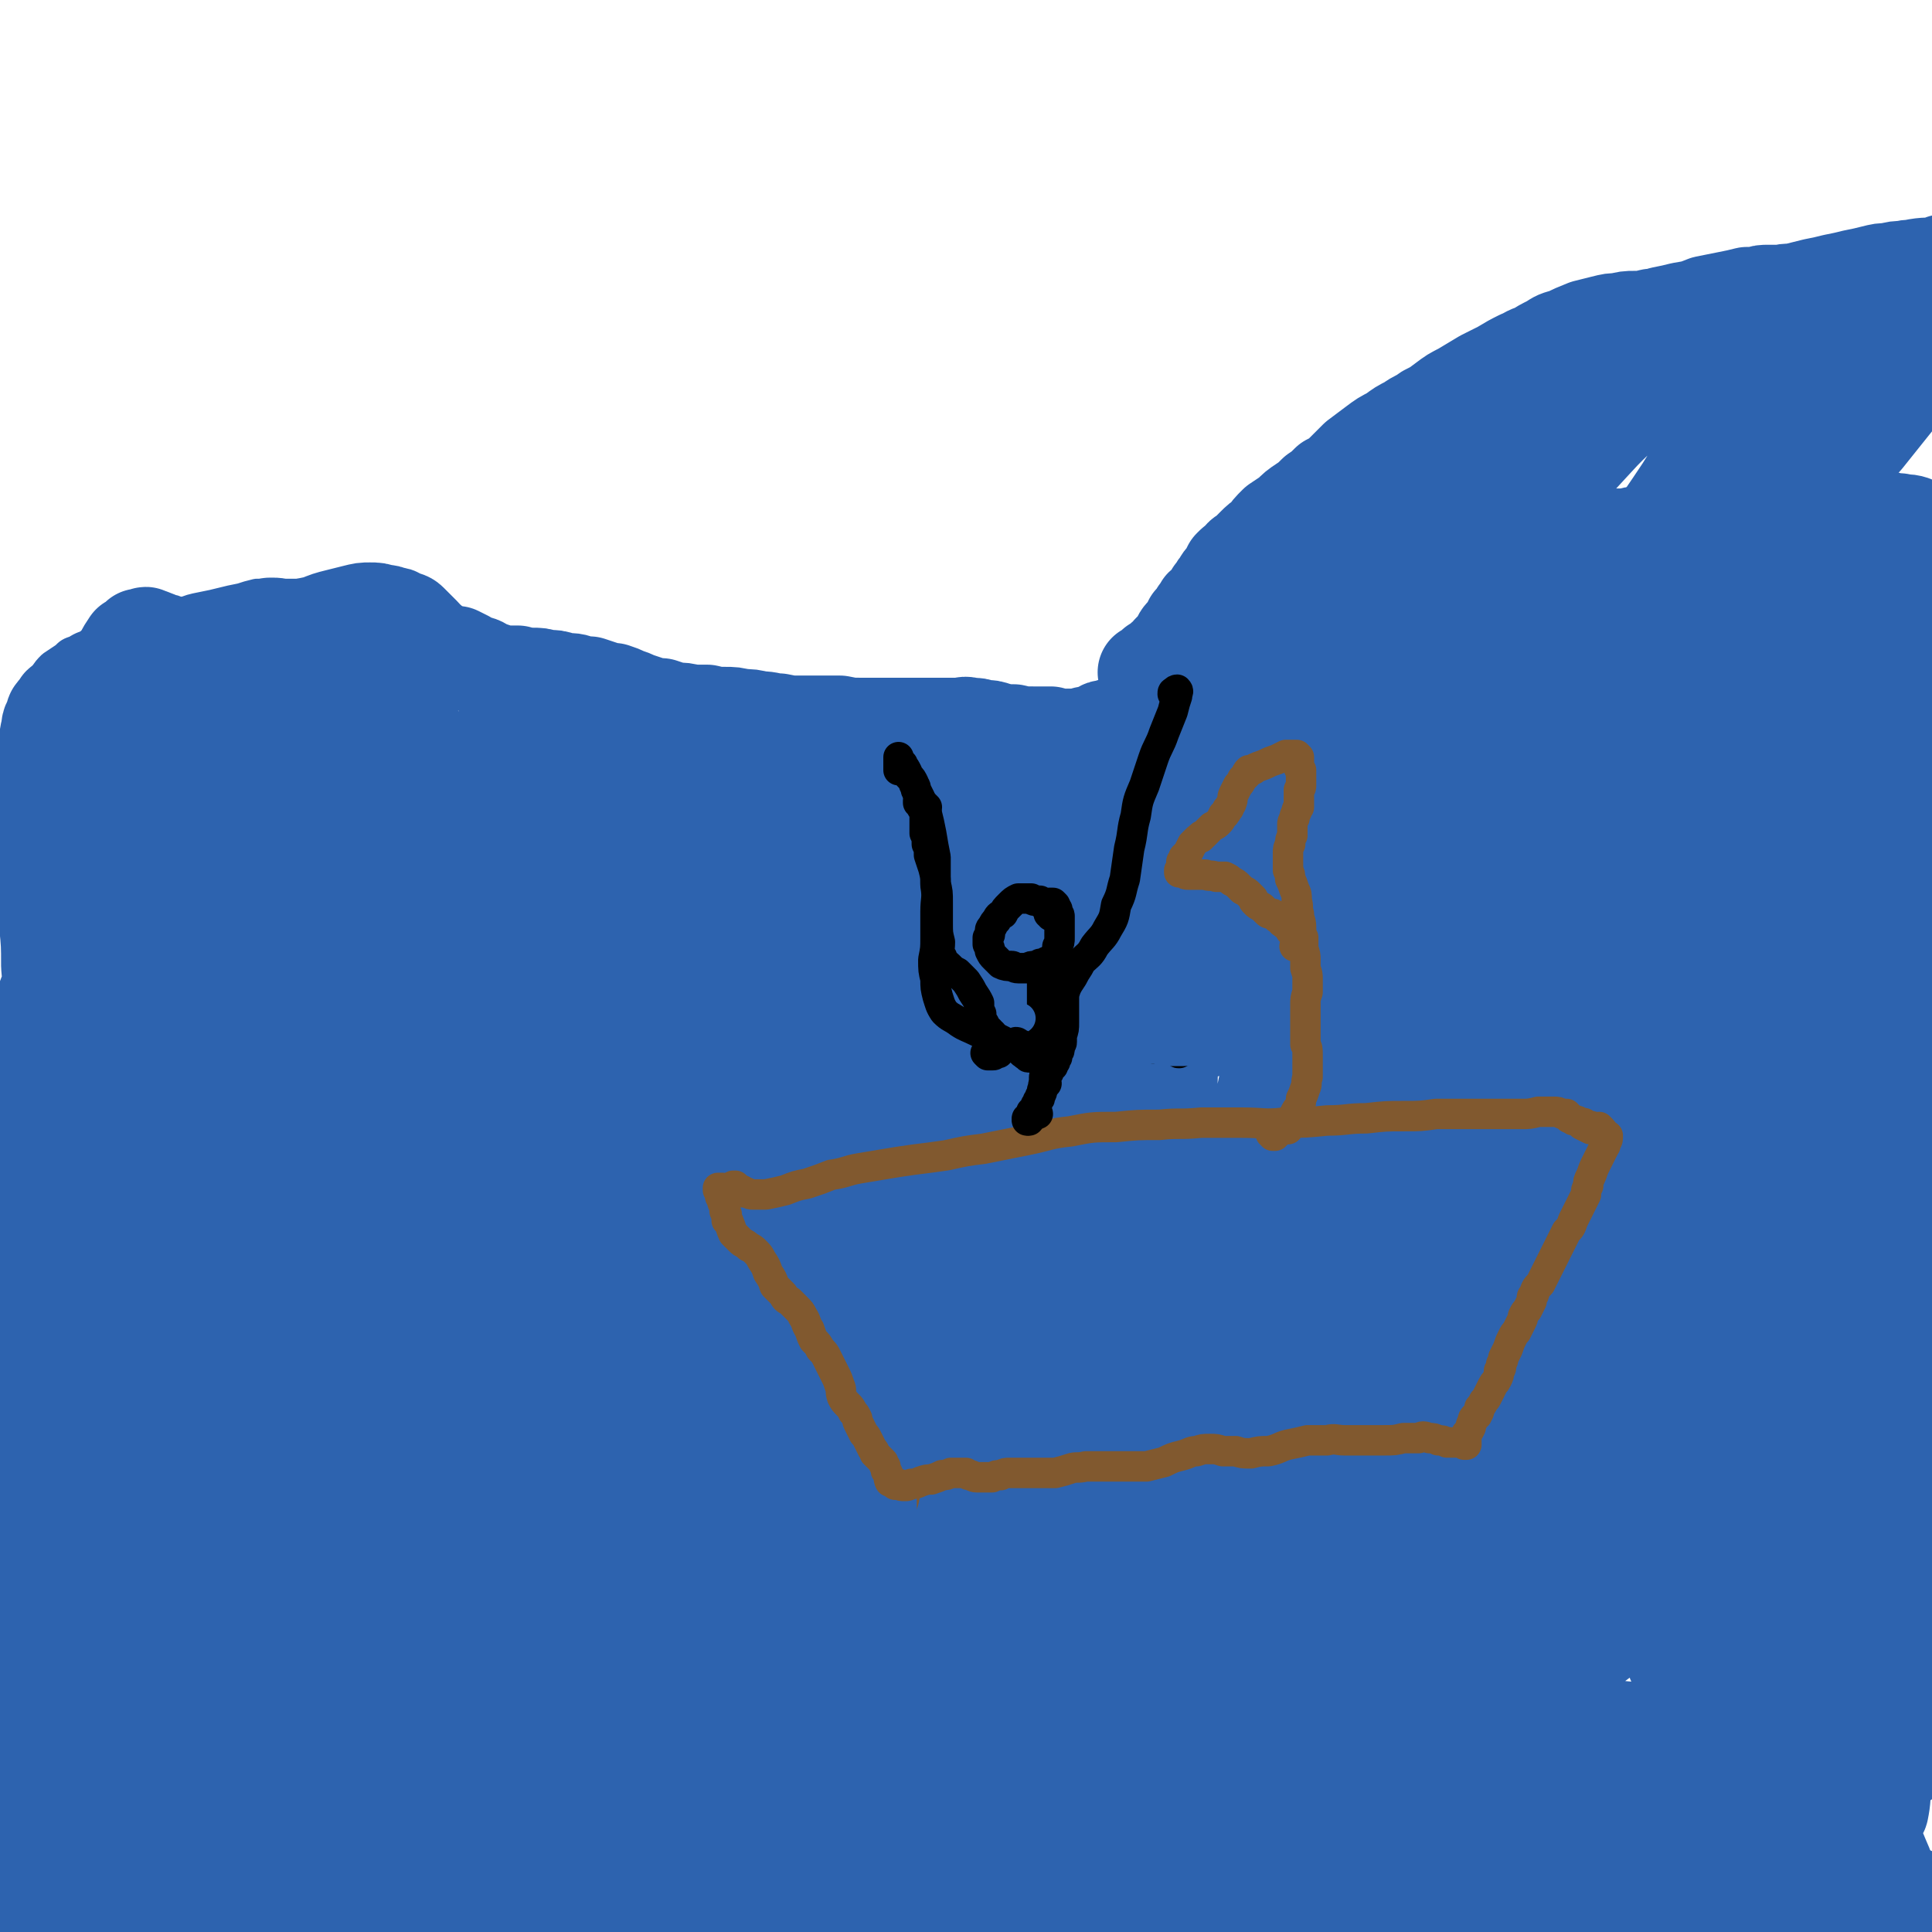
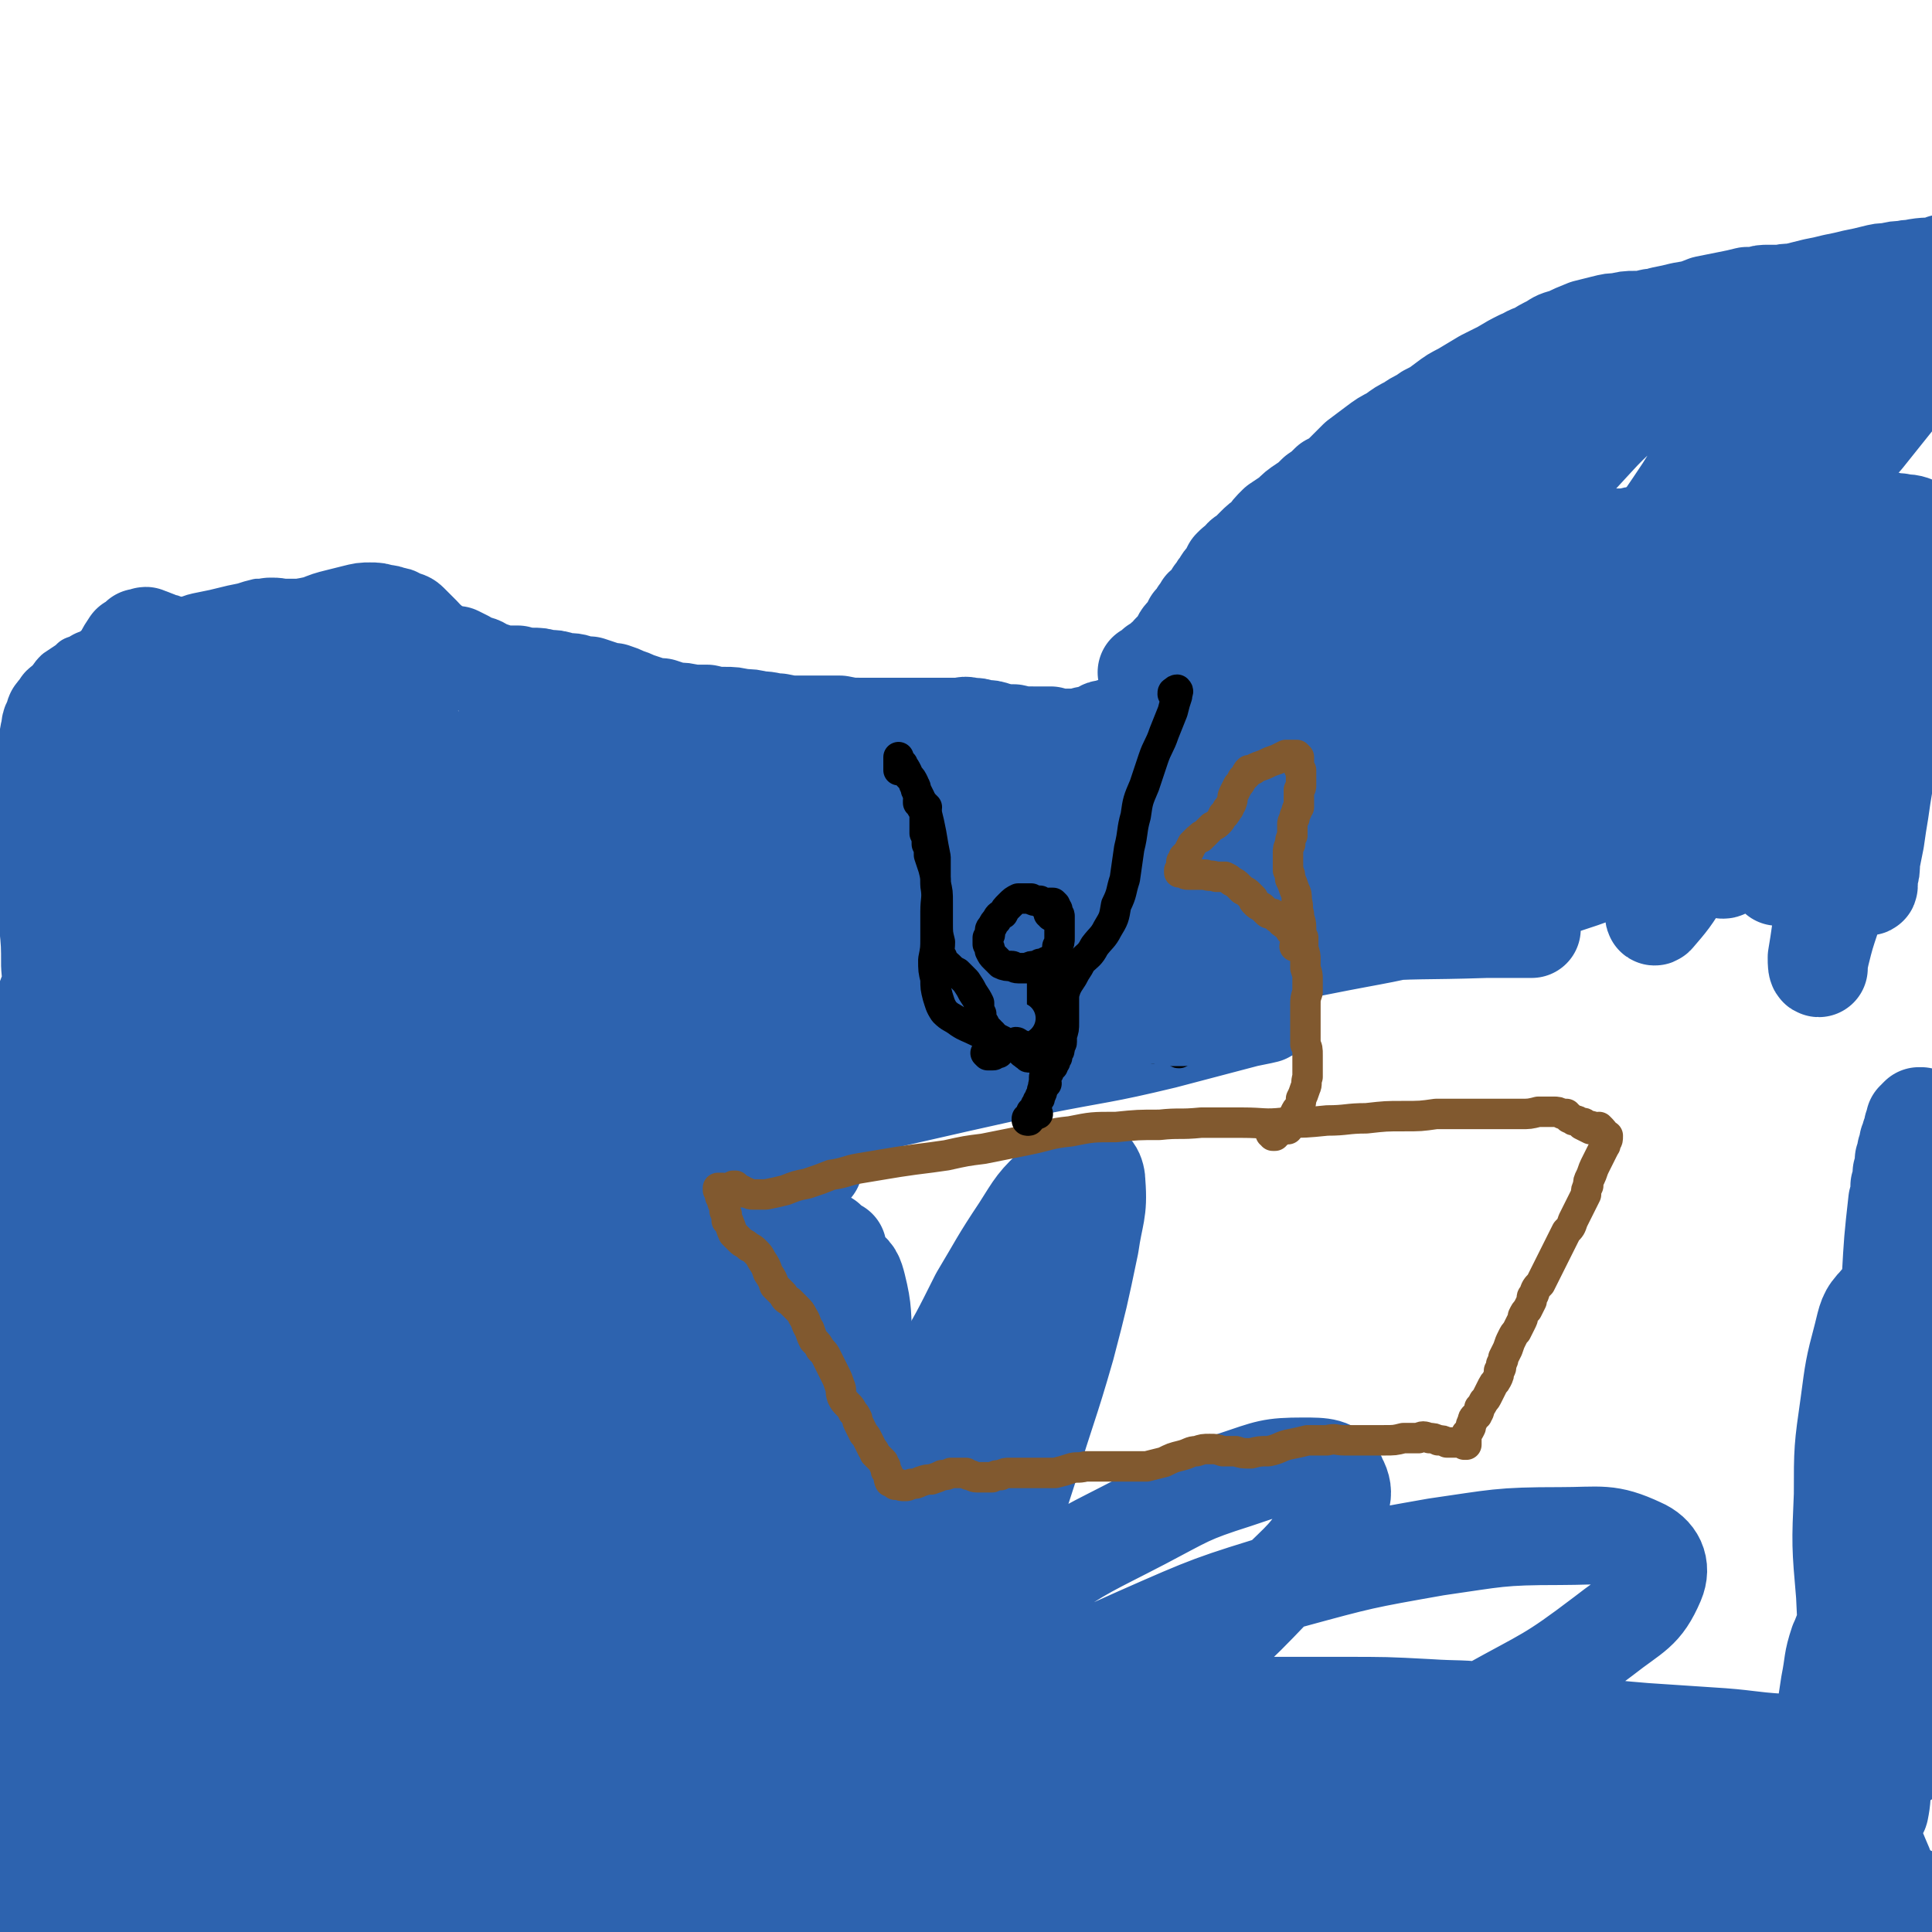
<svg xmlns="http://www.w3.org/2000/svg" viewBox="0 0 888 888" version="1.1">
  <g fill="none" stroke="#2D63AF" stroke-width="14" stroke-linecap="round" stroke-linejoin="round">
    <path d="M6,356c-1,0 -1,-1 -1,-1 0,0 0,1 0,1 0,0 0,0 0,0 0,0 0,0 0,0 0,-1 0,-1 0,-1 0,0 0,0 0,0 0,0 0,0 0,0 -1,-1 -1,-1 -1,-1 0,0 0,0 0,0 0,0 0,0 0,0 0,-1 0,-1 0,-1 0,0 0,0 0,0 0,-1 0,-1 -1,-1 0,0 0,0 0,0 0,-1 0,-1 0,-1 0,0 0,0 0,0 0,0 0,-1 0,-1 0,0 0,0 0,-1 0,0 0,0 0,0 0,0 0,0 0,0 0,0 0,0 0,0 0,-1 0,-1 0,-1 1,-1 1,-1 1,-1 1,-1 1,-1 2,-1 0,-1 0,-1 0,-1 1,-1 1,-1 1,-2 0,-1 1,-1 1,-2 0,-2 0,-2 1,-3 0,-2 0,-2 0,-4 1,-2 1,-2 2,-3 0,-3 0,-3 1,-5 1,-2 1,-2 2,-5 2,-3 2,-3 3,-5 2,-3 1,-3 3,-5 2,-3 2,-3 4,-5 3,-2 3,-2 6,-4 2,-2 2,-2 5,-3 3,-2 4,-2 7,-3 3,-2 3,-1 6,-3 3,-1 3,-1 6,-2 4,-2 4,-2 7,-3 4,-1 4,-1 9,-2 6,-2 6,-2 13,-4 5,-2 5,-2 10,-3 5,-1 5,-1 9,-2 4,-1 4,-1 9,-2 3,-1 3,-1 7,-2 5,0 5,0 11,0 4,0 4,0 8,0 4,0 4,1 8,1 4,0 4,0 8,1 4,1 4,0 8,1 5,1 5,1 9,2 5,1 5,1 9,3 5,1 5,1 10,2 4,2 4,2 9,3 4,1 4,2 9,3 4,1 4,1 9,2 5,1 5,1 9,2 5,2 5,1 9,3 4,1 4,1 8,2 4,1 4,2 8,3 4,1 4,1 8,2 4,1 4,1 9,2 5,1 5,1 10,2 4,1 4,1 8,1 5,1 5,1 10,2 5,1 5,1 10,2 5,1 5,1 10,2 5,2 5,2 10,3 5,2 5,2 10,4 5,2 5,2 10,5 6,2 6,3 11,6 6,3 6,3 11,6 5,2 5,2 10,4 5,2 5,2 10,3 5,0 5,0 9,0 4,0 4,0 8,0 4,0 4,-1 7,-1 3,0 3,0 6,-1 3,0 3,0 6,-1 4,-1 4,-1 7,-2 4,0 4,0 8,-1 4,-1 4,-1 8,-2 4,-1 4,-1 7,-1 4,-1 4,-1 8,-2 4,0 4,0 8,-1 5,0 5,0 10,-1 5,-1 5,-2 10,-3 5,-1 5,-1 9,-3 5,-1 5,-1 9,-2 4,-2 4,-2 9,-3 4,-2 4,-2 8,-3 4,-2 4,-2 8,-4 3,-1 3,-2 7,-3 3,-3 3,-3 6,-5 4,-2 4,-2 8,-4 3,-2 3,-2 7,-4 4,-2 4,-2 8,-4 4,-2 4,-2 8,-4 4,-2 4,-2 8,-4 3,-1 3,-1 7,-3 4,-1 4,-1 8,-3 4,-1 4,-1 8,-3 4,-1 4,-1 8,-2 4,-1 4,-1 8,-3 5,-1 5,-1 9,-2 6,-2 6,-2 11,-4 6,-1 6,-1 11,-3 5,-1 5,-1 11,-2 5,-1 5,-1 10,-2 5,-2 5,-1 10,-3 6,-1 6,-1 12,-2 5,-2 5,-2 11,-4 5,-1 5,-1 10,-3 6,-1 6,-1 12,-2 5,-2 5,-2 11,-3 5,-1 5,-1 10,-3 6,-1 6,-1 11,-2 3,-1 3,-1 6,-1 5,-1 5,-1 10,-2 4,0 4,-1 9,-1 5,-1 5,-1 9,-1 4,0 4,0 8,0 3,0 3,0 6,0 3,0 3,0 7,0 4,0 4,0 8,0 5,-1 5,-1 10,-1 4,0 4,0 8,0 4,0 4,0 8,0 3,0 3,0 6,1 2,0 2,0 4,1 2,1 2,1 3,2 2,1 2,1 3,2 2,1 2,1 3,2 1,1 1,1 2,2 2,1 1,1 3,1 1,1 1,1 2,1 1,1 1,1 2,1 1,0 1,0 3,1 1,0 1,0 2,0 1,0 1,0 2,1 1,0 1,0 3,0 1,0 1,0 2,1 1,0 1,0 2,0 " />
  </g>
  <g fill="none" stroke="#2D63AF" stroke-width="45" stroke-linecap="round" stroke-linejoin="round">
    <path d="M38,321c0,0 -1,-1 -1,-1 0,0 1,0 1,0 0,0 0,0 -1,0 0,0 0,0 0,0 0,0 0,0 -1,0 0,0 0,0 0,1 -1,0 -1,0 -1,0 0,0 0,0 0,0 -1,0 -1,0 -1,0 -1,0 0,0 -1,1 0,0 0,0 -1,0 0,0 0,0 0,0 -1,1 -1,0 -1,1 -1,0 -1,0 -1,0 -1,1 -1,1 -1,1 -1,0 -1,0 -1,1 0,0 0,0 -1,1 0,0 0,0 -1,1 0,0 0,0 0,1 -1,0 -1,0 -1,1 0,0 0,0 0,1 -1,2 -2,2 -2,5 -1,4 -1,4 -1,8 -1,5 -1,5 -1,10 0,6 0,6 0,11 0,6 0,6 0,12 0,7 0,7 0,13 1,8 1,8 1,17 0,9 0,9 0,18 1,10 1,10 1,20 1,10 0,10 1,20 1,9 1,9 3,19 1,10 1,10 2,20 2,12 2,12 4,24 2,14 2,14 4,28 2,14 2,14 4,28 2,13 2,13 4,25 1,9 1,9 1,18 1,5 1,5 1,10 0,3 0,4 -1,6 -1,2 -2,2 -4,2 -2,-1 -3,-2 -4,-6 -4,-6 -4,-7 -6,-14 -4,-12 -4,-12 -6,-25 -3,-15 -3,-15 -5,-31 -3,-17 -3,-17 -4,-33 -1,-16 -1,-16 -1,-32 1,-13 0,-13 2,-26 1,-9 0,-9 3,-18 1,-3 3,-6 5,-5 3,0 4,3 5,8 4,10 3,10 5,21 2,16 2,17 3,33 2,20 2,20 2,41 1,23 1,23 1,46 -1,24 -1,24 -3,49 -2,24 -3,24 -5,49 -3,22 -3,22 -6,44 -3,18 -3,18 -6,36 -2,13 -2,13 -4,26 -1,7 0,7 -1,14 -1,0 -1,2 -1,1 0,-5 0,-6 1,-12 1,-13 1,-13 2,-27 1,-19 1,-19 3,-39 2,-23 2,-23 4,-47 3,-23 3,-23 6,-46 2,-18 2,-18 6,-36 2,-11 1,-11 4,-21 1,-1 3,-2 3,-1 1,7 0,9 0,18 -1,17 -1,17 -3,33 -3,24 -3,24 -5,47 -4,26 -4,26 -7,52 -3,26 -3,26 -6,52 -2,22 -2,22 -4,45 -1,15 -1,15 -2,31 -1,7 0,11 -1,14 0,1 -1,-3 -1,-7 -1,-12 -1,-12 -1,-24 -1,-19 -1,-19 -1,-38 0,-24 0,-24 1,-48 1,-25 1,-25 2,-50 2,-25 2,-25 4,-51 2,-24 2,-24 5,-49 1,-21 2,-21 3,-41 1,-16 2,-16 2,-31 1,-8 1,-9 0,-16 0,-1 -2,-1 -2,0 -3,8 -2,9 -4,18 -2,17 -3,17 -4,33 -2,24 -2,24 -4,48 -1,28 -1,28 -2,56 -1,28 -1,28 -1,56 0,26 0,26 0,51 0,19 0,19 1,38 0,12 0,12 1,23 0,4 1,8 1,7 0,-1 0,-5 0,-11 0,-13 0,-13 0,-27 -1,-21 -1,-21 -1,-42 -1,-26 -1,-26 -1,-52 0,-28 -1,-28 0,-56 1,-26 1,-26 2,-52 1,-21 1,-21 3,-41 2,-13 1,-13 4,-25 1,-3 3,-7 3,-5 3,5 2,9 3,18 3,20 2,20 4,39 2,28 1,28 3,55 2,32 2,32 4,63 2,32 2,32 4,63 2,28 2,28 4,55 2,20 2,20 4,40 1,10 1,14 2,20 0,1 0,-2 0,-5 -1,-14 -2,-14 -2,-29 -1,-24 -1,-24 -1,-48 0,-30 0,-31 2,-61 1,-32 1,-32 5,-64 6,-41 5,-42 15,-82 7,-29 6,-31 18,-56 1,-4 7,-5 8,-2 4,10 2,14 3,28 1,27 0,27 0,54 -1,36 -1,36 -1,72 0,38 1,38 2,77 1,35 1,35 2,70 0,26 1,26 0,52 -1,14 1,16 -3,28 0,2 -4,3 -5,1 -5,-8 -4,-10 -6,-20 -4,-15 -4,-15 -6,-31 -3,-22 -4,-22 -5,-45 -1,-41 -3,-41 0,-83 3,-45 3,-45 10,-90 5,-26 6,-26 13,-52 4,-18 4,-18 10,-36 2,-7 4,-13 6,-14 2,-1 2,5 1,10 -1,18 -2,18 -4,36 -3,30 -3,30 -5,59 -2,38 -2,38 -2,75 0,38 1,38 2,77 1,30 2,30 3,60 1,14 2,17 0,29 0,2 -2,-1 -3,-2 -4,-17 -3,-17 -6,-34 -4,-29 -5,-29 -8,-58 -5,-35 -5,-35 -7,-71 -2,-37 -2,-37 -1,-74 1,-32 1,-32 5,-64 3,-21 3,-21 8,-42 2,-8 3,-13 6,-15 2,-1 2,4 3,9 1,19 0,19 0,38 -1,31 -1,31 -2,61 -1,34 0,34 -2,68 -2,29 0,29 -5,57 -2,15 -1,16 -8,29 -2,4 -4,6 -8,5 -6,-2 -7,-5 -11,-11 -8,-14 -8,-15 -12,-30 -8,-24 -8,-24 -12,-50 -5,-32 -5,-32 -7,-65 -1,-33 -2,-33 1,-67 2,-37 1,-38 10,-74 8,-34 9,-36 25,-66 5,-10 12,-15 18,-13 7,2 6,11 8,22 4,24 3,25 4,49 1,29 1,29 1,59 -1,26 0,26 -2,51 -2,16 -1,17 -7,31 -2,6 -4,8 -9,9 -3,1 -4,-1 -6,-4 -5,-7 -4,-7 -8,-15 -5,-13 -5,-13 -8,-27 -5,-17 -5,-17 -8,-35 -3,-19 -3,-19 -5,-39 -1,-15 -1,-15 -1,-31 1,-8 0,-11 4,-17 1,-1 4,0 5,3 7,16 6,17 10,36 7,33 7,33 12,67 4,25 4,25 6,50 2,15 2,15 2,30 0,3 -1,7 -3,7 -2,-2 -3,-6 -5,-12 -3,-9 -3,-9 -5,-19 -3,-15 -3,-15 -6,-31 -3,-20 -3,-20 -4,-40 -2,-21 -3,-21 -3,-42 0,-20 -2,-21 2,-40 2,-10 5,-20 9,-19 4,1 5,11 8,22 5,21 4,22 7,43 4,25 4,25 7,51 2,21 3,21 4,43 0,11 1,13 -1,22 0,2 -3,3 -4,1 -5,-8 -4,-10 -7,-20 -5,-14 -5,-14 -8,-29 -3,-15 -3,-15 -5,-30 -3,-18 -3,-18 -4,-37 -2,-19 -2,-19 -2,-38 1,-29 0,-30 4,-58 2,-12 4,-12 8,-22 2,-4 3,-4 6,-7 2,-2 2,-2 4,-4 0,0 0,0 0,0 0,6 0,6 -2,12 -2,14 -2,14 -5,28 -3,13 -3,13 -6,27 -2,9 -2,9 -4,18 -3,8 -2,8 -5,15 -2,5 -2,6 -6,9 -1,1 -3,1 -4,0 -3,-4 -3,-5 -4,-11 -1,-9 -1,-10 -1,-20 0,-14 0,-14 1,-28 1,-17 1,-17 3,-34 2,-18 2,-18 5,-36 4,-27 4,-27 9,-54 2,-10 2,-10 4,-19 0,0 0,0 0,0 -1,4 -1,4 -2,8 -1,8 -1,8 -2,16 -2,11 -2,11 -4,22 -2,11 -2,11 -3,23 -2,9 -2,9 -3,17 -1,4 -1,6 -2,7 0,1 0,-1 0,-3 1,-5 1,-5 1,-10 1,-9 1,-9 1,-17 1,-9 1,-9 1,-18 1,-10 1,-10 1,-19 1,-8 1,-8 1,-16 0,-5 0,-5 0,-11 0,-4 0,-4 0,-8 0,-2 0,-2 0,-4 0,-1 0,-1 -1,-2 0,-1 0,-1 0,-2 -1,-1 -1,-1 -1,-1 -1,-1 -1,-1 -2,-2 -1,-1 -1,-1 -2,-2 -1,0 -2,0 -3,0 -2,0 -2,0 -4,1 -2,1 -2,1 -4,2 -2,0 -2,0 -4,1 -1,1 -1,1 -2,1 0,0 0,0 -1,0 0,0 0,0 0,0 0,0 0,0 0,0 0,-1 1,-1 1,-3 2,-2 2,-2 3,-4 2,-2 2,-2 4,-5 1,-2 1,-2 3,-5 2,-1 2,-1 4,-3 1,0 1,0 2,0 1,-1 1,-1 2,0 2,0 1,0 3,1 1,0 1,0 2,1 2,0 2,0 3,1 3,1 3,1 5,2 2,1 2,2 4,3 2,1 2,1 4,1 2,0 2,0 5,0 2,0 2,0 4,-1 3,-1 3,-1 5,-2 2,0 2,0 4,0 1,-1 1,-1 2,-1 1,1 1,1 2,2 2,0 1,0 3,1 2,1 2,1 3,2 2,0 2,0 4,1 3,0 3,0 6,1 2,0 2,0 5,0 1,1 1,1 3,1 2,0 2,0 3,1 2,0 2,0 4,0 2,0 2,0 4,-1 2,0 2,0 4,-1 1,0 1,0 3,0 2,-1 2,-1 3,-1 1,0 1,0 3,0 1,0 1,0 3,0 1,0 1,0 3,0 1,0 1,0 3,-1 2,0 2,0 3,0 1,0 1,0 2,-1 0,0 0,0 0,0 0,0 0,0 0,0 0,0 0,0 -1,-1 -1,-1 -1,-1 -2,-1 -1,-1 -1,-1 -2,-2 -2,-2 -2,-2 -3,-3 -2,0 -2,-1 -4,-1 -1,-1 -1,-1 -3,-1 -2,-1 -2,0 -4,-1 -2,0 -2,0 -4,0 -1,0 -1,0 -2,0 -2,-1 -2,-1 -4,-1 -1,0 -1,0 -3,-1 -2,0 -2,0 -4,0 -1,0 -1,0 -2,0 -3,0 -3,0 -5,0 -1,0 -1,0 -2,0 -1,-1 -1,-1 -2,-1 0,0 0,0 -1,-1 0,0 0,0 0,0 0,0 -1,0 -1,0 1,0 1,0 2,0 2,0 2,1 4,1 4,0 4,1 7,0 4,-1 4,-1 9,-2 5,-2 5,-2 9,-3 4,-1 4,-1 8,-2 4,-1 4,-1 7,-1 3,0 3,0 6,1 2,0 2,0 4,1 2,0 2,0 3,1 1,0 1,0 2,1 1,0 2,0 3,1 1,1 1,1 2,2 1,1 1,1 2,2 1,1 1,1 2,2 2,2 1,2 3,3 2,2 2,2 4,3 2,1 2,1 4,2 3,1 3,1 5,1 2,1 2,1 4,2 1,1 1,1 3,2 2,1 2,0 4,1 2,1 2,2 4,2 3,1 3,1 6,2 3,0 3,0 7,0 3,1 3,1 6,1 4,0 4,0 7,1 4,0 4,0 7,1 4,1 4,0 7,1 3,1 3,1 6,1 3,1 3,1 6,2 3,1 3,1 5,1 3,1 3,1 5,2 3,1 3,1 5,2 3,1 3,1 6,2 3,1 3,1 6,1 3,1 3,1 6,2 4,0 4,0 8,1 3,0 3,0 7,0 4,1 4,1 8,1 4,0 4,0 8,1 4,0 4,0 8,1 5,0 5,1 9,1 5,1 5,1 9,1 5,0 5,0 10,0 5,0 5,0 9,0 5,1 5,1 9,1 5,0 5,0 9,0 4,0 4,0 7,0 3,0 3,0 7,0 3,0 3,0 6,0 3,0 3,0 6,0 3,0 3,0 6,0 2,0 2,0 5,0 2,0 2,-1 5,0 3,0 3,0 6,1 3,0 3,0 6,1 4,1 4,1 8,1 4,1 4,1 9,1 4,0 4,0 8,0 3,1 3,1 7,1 2,0 2,0 5,0 2,0 2,0 4,-1 2,0 2,0 3,0 2,-1 2,-1 4,-2 1,-1 1,-1 3,-1 2,-1 2,-1 4,-1 2,-1 2,-1 4,-1 1,-1 2,0 3,-1 3,-1 3,-1 5,-1 3,-1 3,-1 6,-2 3,-2 3,-2 6,-3 2,-1 2,-1 5,-2 2,-1 2,-1 5,-2 2,-2 2,-2 5,-3 3,-1 3,-1 6,-2 3,-1 3,-1 6,-2 3,-2 3,-2 6,-3 4,-1 4,-1 7,-3 3,-2 3,-2 6,-4 3,-2 3,-1 6,-3 3,-2 3,-2 6,-4 3,-1 3,-1 6,-3 4,-2 4,-2 7,-3 4,-2 4,-2 7,-4 4,-2 4,-2 8,-4 4,-1 4,-1 8,-3 4,-1 4,-1 8,-2 3,-1 3,-1 7,-3 4,-1 4,-1 7,-2 4,-2 4,-2 8,-4 4,-1 4,-1 8,-3 4,-2 4,-2 8,-4 4,-2 4,-2 8,-3 4,-2 4,-2 8,-3 4,-1 4,-1 8,-2 3,-1 3,-1 7,-1 3,-1 3,-1 7,-2 4,-1 4,-1 8,-1 3,-1 3,-1 7,-2 3,-1 3,-1 7,-1 3,-1 3,0 6,-1 3,0 3,0 6,0 2,-1 2,-1 5,-1 4,-1 4,-1 7,-1 3,-1 3,-1 5,-1 4,-1 4,-1 7,-2 5,0 5,0 9,-1 4,-1 4,-1 9,-1 3,-1 3,-1 7,-1 3,-1 3,-1 7,-1 2,0 2,0 5,0 2,-1 2,-1 4,-1 3,0 3,0 5,0 4,0 4,-1 7,-1 4,0 4,0 8,0 4,0 4,-1 8,-1 3,0 3,0 7,1 3,0 3,0 6,1 3,0 3,1 6,1 3,1 3,1 6,1 3,1 3,1 6,1 3,1 3,0 6,1 2,1 2,1 4,2 2,0 2,0 3,1 1,2 1,2 1,4 1,1 1,1 1,3 0,3 0,3 0,5 0,3 0,3 0,6 0,3 0,3 0,6 0,3 1,3 0,7 0,4 0,4 -1,8 -1,5 -1,5 -2,10 -2,6 -2,6 -3,12 -2,7 -3,7 -5,13 -2,7 -2,7 -4,14 -2,7 -2,7 -4,14 -1,7 -1,7 -3,14 -1,6 -1,6 -2,13 -1,6 -1,6 -2,13 -1,5 -1,5 -2,10 0,4 0,4 -1,7 0,2 0,3 0,4 0,1 -1,0 -1,0 0,-3 0,-3 -1,-6 0,-6 0,-6 0,-11 0,-8 -1,-8 0,-16 0,-10 0,-10 1,-20 2,-12 2,-12 4,-23 3,-12 3,-12 6,-24 3,-11 3,-11 7,-23 3,-10 3,-10 6,-19 3,-6 2,-6 5,-12 0,0 0,-1 0,-1 -1,6 -2,6 -4,12 -3,12 -3,12 -6,23 -5,17 -5,17 -9,33 -5,19 -5,19 -10,38 -4,18 -4,18 -8,35 -4,14 -4,14 -7,28 -3,9 -3,9 -5,17 -1,4 -1,6 -1,7 -1,0 -1,-2 -1,-5 1,-6 1,-6 2,-13 1,-11 1,-11 2,-21 2,-13 2,-13 4,-27 2,-13 2,-13 4,-27 2,-12 2,-12 5,-24 2,-10 2,-10 5,-20 2,-7 2,-7 4,-14 0,-2 1,-5 1,-5 0,-1 -1,2 -2,4 -2,8 -2,8 -4,16 -4,11 -4,11 -8,23 -4,14 -4,14 -8,28 -3,11 -3,11 -6,23 -2,7 -2,7 -4,15 0,2 -1,4 -1,4 1,-2 1,-4 2,-8 2,-9 2,-9 4,-18 2,-13 2,-13 5,-27 2,-15 2,-15 5,-30 2,-13 2,-13 3,-25 1,-8 2,-8 2,-16 0,-1 -1,-3 -1,-2 -2,4 -2,6 -3,12 -3,12 -3,12 -6,23 -4,15 -4,15 -8,30 -4,15 -4,15 -7,30 -3,10 -3,10 -6,21 -1,5 -1,6 -2,11 0,0 0,-1 0,-1 1,-5 1,-5 2,-11 2,-9 2,-9 3,-19 2,-13 2,-13 4,-25 1,-12 2,-12 3,-24 1,-9 1,-9 1,-18 1,-5 1,-7 1,-10 0,0 -1,2 -1,3 -3,7 -2,7 -4,14 -7,22 -6,22 -13,43 -6,16 -6,17 -13,32 -3,6 -3,7 -7,12 0,1 -2,1 -2,0 0,-5 1,-6 2,-12 2,-12 2,-12 5,-24 4,-15 4,-15 8,-30 2,-8 2,-8 4,-17 2,-7 3,-7 5,-15 2,-6 2,-6 4,-12 1,-3 2,-7 2,-6 0,0 0,4 -2,9 -5,17 -4,17 -10,34 -7,19 -7,20 -15,38 -9,20 -10,20 -20,39 -6,10 -7,11 -13,18 -1,1 -1,-1 0,-3 1,-7 1,-7 4,-14 3,-11 3,-11 7,-22 6,-18 6,-18 13,-36 7,-21 7,-21 15,-42 4,-11 4,-11 8,-22 4,-10 4,-10 7,-19 3,-7 3,-7 6,-15 1,-1 2,-4 1,-3 -4,11 -5,14 -10,28 -8,23 -8,23 -16,47 -7,18 -7,18 -14,37 -4,12 -4,12 -8,23 -2,5 -2,5 -4,10 0,0 0,1 0,1 0,-3 0,-4 1,-8 1,-9 1,-9 3,-19 3,-14 3,-14 6,-28 4,-15 4,-15 8,-31 4,-12 4,-12 7,-25 2,-8 2,-8 5,-15 0,-3 1,-5 1,-5 0,0 -1,2 -2,5 -5,10 -5,10 -10,21 -13,26 -12,26 -26,52 -10,19 -9,20 -21,39 -6,9 -6,9 -14,17 -1,1 -3,3 -4,2 0,-4 1,-7 3,-13 3,-12 3,-12 7,-25 5,-18 6,-18 12,-36 5,-15 5,-15 10,-29 1,-6 1,-6 3,-11 0,0 1,0 1,0 -4,9 -4,9 -8,18 -6,16 -6,16 -12,32 -4,11 -4,11 -7,23 -1,4 -1,6 0,7 1,1 3,0 6,-2 4,-4 4,-5 7,-9 " />
    <path d="M763,302c0,0 0,0 -1,-1 0,0 1,1 1,1 0,-1 0,-1 0,-3 -1,-1 -1,-1 -1,-3 0,-2 0,-2 -1,-3 0,-2 0,-2 0,-3 -1,-1 -1,-1 -1,-2 0,0 0,0 -1,-1 0,0 0,0 0,-1 -1,0 -1,0 -1,0 -1,-1 -1,0 -1,-1 -1,0 -1,0 -1,0 -1,0 -1,0 -2,0 -1,0 -1,0 -2,0 -1,1 -1,1 -2,1 -2,1 -2,1 -3,1 -2,1 -2,1 -4,1 -2,1 -2,1 -4,2 -2,1 -2,1 -5,2 -2,1 -2,1 -5,2 -2,1 -2,1 -5,3 -5,2 -5,3 -11,5 -11,6 -11,6 -22,12 -11,5 -11,4 -23,9 -12,4 -12,4 -24,8 -12,4 -12,4 -25,7 -11,3 -11,3 -23,5 -9,1 -9,1 -19,1 -5,0 -6,0 -10,-2 -1,0 -1,-2 0,-3 5,-3 6,-3 12,-5 11,-3 11,-3 22,-6 15,-3 15,-2 30,-4 16,-2 16,-2 32,-4 16,-1 16,0 31,-1 13,-1 13,-1 26,-2 7,0 7,0 15,-1 2,0 4,-1 3,-1 -3,-1 -5,-1 -10,-2 -13,0 -13,0 -26,0 -20,1 -20,1 -39,3 -23,2 -23,2 -46,5 -24,4 -24,4 -48,8 -23,5 -23,5 -47,9 -18,3 -18,4 -37,7 -10,2 -10,1 -21,3 -1,0 -3,0 -3,0 4,0 6,0 11,-1 14,-2 14,-2 28,-5 20,-3 20,-3 39,-6 22,-3 22,-3 44,-6 22,-2 22,-2 45,-4 21,-2 21,-2 42,-4 20,-3 20,-3 40,-5 18,-3 18,-3 35,-6 11,-2 11,-2 21,-5 10,-2 10,-2 19,-6 6,-2 7,-2 13,-6 2,-2 4,-3 3,-5 -1,-1 -3,-1 -6,-1 -12,0 -12,0 -24,3 -20,5 -20,5 -41,11 -22,7 -22,8 -44,15 -23,8 -23,8 -46,15 -22,7 -22,7 -44,13 -16,5 -16,5 -32,8 -6,1 -7,1 -13,1 0,0 0,0 0,0 6,-3 6,-3 12,-5 12,-6 12,-6 24,-12 16,-7 16,-7 33,-13 19,-8 19,-7 39,-15 20,-8 20,-8 40,-17 16,-7 16,-6 32,-14 9,-4 9,-3 17,-8 1,-1 3,-3 2,-4 -2,-2 -4,-1 -7,-1 -9,0 -9,1 -19,2 -15,3 -15,3 -30,7 -18,4 -18,3 -36,9 -21,6 -21,6 -42,14 -19,8 -20,8 -38,19 -10,6 -13,6 -19,14 -2,4 -1,8 2,11 5,6 7,7 15,9 12,2 13,0 26,-2 17,-3 17,-4 33,-8 17,-5 17,-5 33,-11 19,-6 19,-7 37,-14 18,-8 18,-9 36,-17 12,-6 12,-6 24,-10 6,-3 6,-3 13,-5 3,0 7,-2 6,0 -3,2 -6,4 -13,8 -18,11 -18,10 -37,20 -23,13 -23,13 -46,25 -27,14 -26,14 -53,26 -25,12 -26,12 -51,23 -18,7 -18,7 -35,14 -5,1 -9,2 -10,3 0,0 4,0 8,-1 13,-4 13,-5 26,-10 20,-7 19,-8 39,-15 24,-9 24,-9 48,-17 24,-9 24,-9 49,-17 22,-7 22,-7 43,-14 10,-2 10,-2 19,-4 7,-2 8,-2 15,-2 1,0 4,2 2,3 -10,8 -13,8 -26,15 -21,13 -22,12 -44,24 -26,13 -26,14 -53,26 -29,13 -29,14 -58,24 -26,10 -26,10 -52,17 -16,4 -16,4 -32,5 -3,0 -7,-1 -6,-3 5,-6 9,-7 18,-11 19,-10 19,-11 39,-18 28,-11 28,-11 56,-19 31,-9 31,-9 62,-16 26,-6 26,-5 53,-8 17,-3 17,-2 34,-3 9,0 9,-1 18,0 8,1 16,1 16,5 1,4 -6,9 -15,13 -34,16 -35,15 -71,28 -30,10 -30,10 -61,18 -30,8 -30,7 -60,13 -25,5 -25,5 -50,8 -17,2 -17,2 -35,2 -8,1 -8,0 -16,-1 -2,0 -4,-1 -3,-1 4,-3 6,-3 13,-5 25,-10 25,-11 51,-19 32,-11 32,-10 64,-19 35,-9 35,-9 69,-19 27,-7 27,-7 53,-15 7,-3 12,-2 13,-7 2,-4 -2,-9 -8,-10 -23,-3 -25,-1 -51,1 -38,4 -39,4 -77,11 -46,8 -46,9 -92,19 -44,9 -44,10 -89,20 -34,7 -34,7 -69,13 -21,3 -21,3 -41,6 -6,0 -11,0 -11,1 1,0 7,1 13,1 21,-2 21,-3 42,-6 33,-5 33,-6 66,-11 38,-5 38,-4 75,-9 37,-4 37,-4 73,-8 28,-3 28,-3 56,-6 11,-1 17,0 22,-1 2,0 -4,0 -8,0 -22,1 -22,1 -43,4 -34,4 -34,4 -69,9 -44,8 -44,7 -88,16 -50,11 -50,12 -99,25 -42,11 -42,11 -84,23 -27,7 -27,8 -55,16 -10,3 -16,4 -20,5 -2,0 5,-2 10,-4 22,-8 22,-9 44,-17 36,-13 36,-13 73,-24 45,-13 45,-15 90,-25 43,-10 43,-9 86,-16 32,-4 32,-4 63,-7 16,-1 19,-2 31,0 2,0 -1,3 -3,4 -19,7 -20,5 -41,11 -36,9 -36,8 -72,18 -46,13 -46,13 -92,27 -45,14 -44,15 -89,29 -26,8 -26,8 -52,14 -3,1 -8,2 -6,1 7,-1 13,-1 26,-4 32,-8 32,-10 64,-17 46,-11 46,-12 93,-21 52,-9 52,-9 104,-14 45,-5 45,-4 90,-6 30,-2 30,-1 60,-1 8,0 18,1 17,1 -1,0 -10,0 -21,0 -30,1 -30,0 -59,2 -43,3 -43,3 -86,8 -49,6 -49,5 -98,14 -46,9 -46,9 -92,22 -36,10 -36,10 -70,24 -17,7 -20,7 -31,18 -3,3 -1,8 3,9 12,5 14,4 28,4 28,-1 28,-2 55,-7 36,-6 36,-7 72,-15 35,-8 35,-8 71,-16 30,-6 30,-5 59,-12 19,-5 19,-5 38,-10 5,-1 10,-2 9,-2 -1,-1 -7,0 -14,1 -26,4 -25,5 -51,9 -38,7 -38,7 -76,15 -44,9 -44,8 -88,18 -46,10 -46,10 -91,23 -42,11 -42,12 -84,26 -23,8 -23,8 -46,17 -12,5 -12,5 -25,10 -7,3 -13,6 -15,5 -2,-1 2,-7 7,-10 35,-19 36,-20 73,-35 40,-16 40,-15 81,-28 43,-13 43,-13 87,-24 40,-9 41,-8 81,-16 33,-6 33,-6 66,-12 21,-3 21,-3 41,-6 5,0 11,-1 9,-1 -5,0 -11,0 -23,2 -27,3 -28,2 -55,6 -41,7 -41,6 -81,14 -50,11 -51,9 -100,23 -54,16 -54,17 -107,36 -23,8 -22,9 -44,19 -18,8 -18,8 -37,17 -16,7 -16,8 -33,15 -10,4 -20,9 -20,8 1,-1 11,-7 22,-12 61,-28 61,-29 124,-54 44,-17 44,-16 89,-30 41,-13 41,-12 83,-23 33,-9 33,-9 67,-18 21,-6 21,-5 42,-12 4,-2 10,-5 8,-5 -7,-3 -13,-2 -26,-1 -29,3 -29,2 -57,8 -41,8 -41,8 -80,19 -48,14 -48,14 -94,31 -37,13 -36,14 -73,28 -14,5 -14,6 -28,11 -13,4 -13,4 -26,7 -8,2 -17,5 -17,1 1,-6 7,-14 19,-21 49,-30 50,-29 103,-53 41,-18 42,-17 86,-31 41,-13 41,-12 83,-21 35,-8 35,-7 70,-12 23,-3 23,-3 47,-4 11,-1 12,-2 22,0 2,0 3,2 1,3 -10,5 -11,4 -23,8 -24,7 -24,7 -48,14 -34,9 -34,9 -68,17 -39,10 -39,10 -79,20 -37,9 -37,11 -75,18 -24,5 -25,5 -49,5 -7,0 -14,-2 -13,-5 2,-5 9,-7 18,-11 23,-10 23,-10 46,-18 31,-11 31,-10 63,-19 36,-9 36,-9 71,-17 34,-7 34,-6 69,-12 29,-5 29,-5 58,-9 24,-4 24,-4 47,-8 18,-3 18,-3 36,-6 10,-2 10,-1 20,-4 1,0 2,-2 2,-2 -9,0 -10,-1 -20,0 -23,2 -23,2 -46,5 -34,4 -34,4 -67,9 -38,5 -38,5 -77,11 -34,6 -34,7 -69,12 -19,3 -19,3 -38,5 -4,0 -8,0 -8,0 2,-1 6,-1 12,-2 16,-4 16,-4 31,-8 22,-5 22,-5 45,-9 26,-5 26,-5 53,-10 26,-5 26,-5 53,-10 22,-3 22,-3 44,-7 17,-2 17,-2 34,-5 10,-2 10,-2 19,-4 4,-1 5,-1 8,-3 0,-1 -1,-2 -2,-2 -7,-2 -8,-2 -16,-1 -18,0 -18,0 -36,2 -24,2 -24,2 -48,6 -31,4 -31,4 -61,9 -33,6 -33,6 -67,12 -31,6 -31,6 -61,12 -24,5 -24,6 -49,10 -14,3 -14,4 -29,6 -5,0 -8,1 -10,0 0,0 3,0 5,-1 11,-3 11,-3 22,-7 18,-5 18,-5 36,-10 23,-6 23,-6 46,-12 23,-6 23,-6 45,-12 20,-6 20,-5 38,-12 12,-3 13,-3 23,-9 3,-1 6,-5 4,-6 -5,-3 -8,-3 -17,-3 -20,1 -20,2 -39,5 -29,5 -29,5 -56,12 -34,9 -34,9 -67,20 -31,10 -31,11 -61,22 -16,7 -16,7 -31,14 -14,6 -14,7 -27,13 -13,5 -13,5 -27,11 -10,4 -10,5 -20,8 -3,1 -8,1 -6,0 6,-7 10,-9 21,-17 29,-20 30,-20 59,-40 21,-15 21,-15 42,-30 12,-8 12,-7 23,-16 4,-4 6,-5 7,-8 0,-2 -2,-3 -5,-3 -9,1 -9,1 -18,3 -12,4 -12,5 -25,9 -8,4 -8,4 -17,7 -11,5 -11,5 -21,10 -9,4 -9,4 -18,8 -11,5 -11,5 -22,9 -10,4 -10,4 -21,8 -8,3 -8,4 -16,5 -3,1 -7,1 -7,-1 0,-3 3,-4 6,-8 6,-6 7,-6 13,-12 14,-14 14,-13 28,-27 10,-10 10,-10 19,-21 3,-3 4,-3 6,-6 0,0 0,0 0,0 -3,4 -3,3 -5,8 -3,4 -3,4 -6,10 -3,8 -4,8 -7,16 -4,10 -4,10 -8,20 -4,11 -4,11 -7,21 -3,9 -3,9 -5,17 -1,5 -1,6 -2,11 0,2 0,3 0,4 0,0 0,-1 0,-2 1,-3 1,-3 2,-7 2,-5 2,-5 3,-10 2,-7 3,-7 5,-14 2,-7 2,-7 4,-14 2,-5 2,-5 4,-10 1,-4 1,-4 1,-8 0,-3 0,-3 -1,-6 -2,-3 -2,-2 -4,-5 -3,-3 -3,-3 -6,-5 -3,-3 -3,-3 -7,-5 -4,-3 -4,-3 -8,-4 -4,-2 -5,-3 -9,-2 -5,1 -6,1 -10,4 -6,5 -6,5 -11,12 -12,18 -11,19 -23,38 " />
    <path d="M130,330c0,0 -1,-1 -1,-1 0,0 1,1 1,1 0,-1 0,-2 0,-3 0,-1 -1,-1 -1,-2 0,-1 0,-1 0,-2 0,0 0,0 0,0 0,0 0,0 0,0 0,0 0,0 0,0 0,0 0,0 0,1 0,0 0,0 0,1 0,1 0,1 0,2 0,2 0,2 0,3 0,2 0,2 0,4 1,2 0,2 1,5 0,2 0,2 0,5 1,2 1,2 1,5 0,2 0,2 1,5 0,3 0,3 1,6 0,3 0,3 0,6 1,2 1,2 1,5 0,3 0,3 0,6 0,6 1,6 1,12 0,12 1,12 0,24 0,12 0,12 -1,25 -1,12 -2,11 -3,23 -2,13 -2,13 -3,25 -1,9 -1,9 -1,18 0,16 0,17 1,33 1,12 2,12 4,23 3,12 3,12 6,24 3,9 3,9 6,18 3,7 3,7 5,14 1,4 1,4 2,8 0,1 0,2 0,2 0,-2 0,-3 0,-6 -1,-12 -1,-12 -1,-24 -1,-19 -1,-19 -1,-38 0,-25 -1,-25 1,-51 2,-28 2,-28 5,-56 4,-28 4,-28 9,-56 4,-23 5,-23 10,-47 2,-12 2,-12 3,-25 1,-2 1,-5 0,-4 -1,0 -2,3 -3,7 -6,16 -6,16 -10,33 -6,28 -6,28 -9,56 -4,34 -4,34 -6,69 -2,30 -2,30 -3,60 -2,26 -2,26 -3,53 -2,27 -1,27 -3,54 -2,27 -3,27 -5,54 -2,28 -2,28 -3,56 0,27 0,27 2,53 2,23 1,23 6,45 4,15 4,15 10,29 4,9 5,9 11,16 5,5 7,6 13,6 5,0 7,-2 10,-7 6,-11 6,-12 8,-24 4,-22 3,-22 5,-44 1,-27 1,-27 2,-55 1,-25 2,-25 3,-50 1,-18 2,-18 1,-37 0,-15 0,-15 -4,-30 -2,-12 -2,-13 -7,-24 -4,-8 -4,-9 -10,-15 -4,-3 -6,-4 -11,-2 -7,2 -8,3 -12,10 -7,15 -7,16 -9,33 -5,24 -5,25 -5,50 0,31 1,31 5,63 3,32 3,32 9,64 5,25 4,25 12,50 5,18 5,18 13,35 4,10 4,11 10,18 2,2 5,2 6,0 2,-7 2,-9 1,-18 -2,-19 -3,-19 -7,-38 -6,-26 -6,-26 -13,-53 -9,-33 -10,-33 -19,-67 -8,-34 -8,-34 -16,-68 -6,-28 -6,-28 -11,-56 -4,-19 -3,-19 -6,-38 -1,-6 -1,-6 -2,-12 0,-2 -1,-6 -1,-5 1,8 0,12 2,23 4,29 4,29 10,58 7,34 8,34 17,68 9,32 9,32 19,63 9,27 9,27 19,54 6,15 5,16 13,31 3,4 5,8 8,7 4,-1 5,-5 5,-11 1,-19 0,-20 -2,-40 -4,-32 -5,-32 -10,-65 -5,-42 -6,-42 -11,-84 -4,-42 -4,-42 -7,-84 -3,-32 -3,-33 -3,-65 0,-27 -1,-28 1,-55 1,-24 2,-23 4,-47 1,-14 1,-14 2,-28 0,-3 0,-7 0,-6 -3,3 -4,7 -6,15 -7,25 -8,25 -12,52 -5,36 -6,36 -7,73 -2,37 -1,37 0,73 2,25 2,25 6,49 1,7 1,11 4,13 2,1 4,-3 5,-7 4,-15 3,-15 4,-31 2,-23 1,-23 1,-46 1,-30 0,-30 0,-60 1,-31 0,-31 1,-63 1,-25 1,-25 3,-50 1,-17 1,-17 2,-35 1,-10 1,-10 2,-21 1,-2 1,-5 1,-4 0,1 0,3 -1,7 -3,16 -3,16 -6,32 -3,24 -4,24 -6,48 -2,24 -2,24 -1,48 0,15 0,16 4,29 2,4 5,7 8,5 5,-2 6,-5 9,-11 6,-13 6,-14 9,-28 5,-18 5,-18 8,-36 4,-21 4,-21 7,-42 2,-19 2,-19 5,-38 2,-14 1,-14 4,-28 1,-10 1,-10 3,-19 0,-1 1,-3 1,-3 0,1 -1,3 -1,6 -2,14 -3,14 -5,29 -2,21 -3,21 -4,42 -2,23 -2,23 -2,46 -1,18 -1,19 1,37 1,10 1,11 5,19 1,3 3,5 6,4 3,0 4,-2 6,-6 4,-8 4,-9 6,-18 2,-13 2,-13 3,-25 1,-13 1,-13 0,-26 0,-12 0,-12 -1,-24 -1,-10 -1,-10 -3,-19 -1,-6 -1,-7 -4,-11 -1,-1 -3,-1 -4,0 -4,7 -4,8 -7,16 -5,17 -5,17 -9,34 -5,24 -5,25 -8,49 -4,31 -4,32 -5,63 -2,33 -2,33 -1,66 0,34 1,34 3,68 2,35 3,35 5,69 2,33 2,33 3,66 0,28 1,28 -1,55 -1,15 -1,16 -6,30 -1,5 -4,8 -7,6 -7,-4 -8,-8 -13,-18 -11,-21 -11,-21 -18,-43 -9,-29 -9,-29 -16,-59 -5,-24 -4,-24 -7,-49 -1,-21 -2,-22 -1,-43 1,-15 1,-16 5,-30 2,-7 3,-10 9,-12 4,-2 8,0 11,5 10,12 8,13 15,28 9,21 8,22 17,44 10,26 11,26 21,53 9,25 9,25 17,51 7,21 7,21 14,42 3,13 3,13 7,25 1,3 3,8 3,6 1,-2 0,-6 0,-13 -3,-20 -3,-20 -7,-40 -4,-32 -5,-32 -9,-63 -5,-37 -5,-37 -10,-74 -4,-27 -3,-28 -8,-54 -3,-15 -2,-16 -8,-29 -3,-5 -5,-9 -10,-8 -6,0 -8,4 -11,10 -7,16 -7,17 -9,35 -4,28 -4,28 -4,57 -1,38 0,38 3,75 3,35 4,35 7,70 3,24 2,24 4,47 1,11 1,14 3,22 0,1 0,-2 0,-5 -1,-15 -1,-15 -3,-31 -2,-29 -3,-29 -5,-57 -3,-39 -5,-39 -6,-77 -2,-42 -3,-43 -1,-84 2,-34 2,-35 9,-68 7,-28 7,-28 18,-55 8,-21 7,-22 20,-40 8,-12 9,-14 21,-21 7,-4 12,-6 17,-2 8,6 8,11 10,23 5,26 3,27 5,54 3,38 2,38 6,76 4,45 4,45 9,90 4,41 4,41 8,83 3,32 2,32 7,64 3,20 2,21 7,40 1,3 5,7 6,5 3,-9 2,-14 2,-27 1,-28 1,-29 0,-57 -1,-39 -2,-39 -3,-79 -1,-41 -2,-42 -1,-83 1,-30 2,-30 3,-59 1,-21 1,-21 2,-42 0,-16 1,-16 0,-31 0,-7 0,-10 -3,-13 -1,-1 -3,2 -5,5 -5,14 -5,14 -9,29 -5,25 -5,26 -9,52 -5,37 -5,37 -7,73 -3,43 -2,43 -4,85 -1,36 0,36 -1,72 -1,23 -1,23 -4,47 -1,12 -1,16 -6,23 -1,2 -5,-2 -6,-6 -7,-17 -6,-18 -10,-37 -5,-28 -5,-28 -9,-57 -6,-39 -7,-39 -12,-78 -5,-40 -5,-40 -7,-81 -2,-31 -1,-31 -1,-63 -1,-22 0,-22 0,-45 -1,-12 0,-14 -1,-25 -1,-1 -3,0 -3,1 -3,14 -3,15 -4,30 -1,31 -2,31 -1,62 2,39 3,39 8,78 6,41 7,41 16,81 7,30 7,30 15,59 5,17 4,17 10,33 2,4 4,9 5,8 2,-4 1,-9 0,-17 -1,-24 -2,-24 -5,-47 -4,-32 -4,-32 -7,-65 -4,-37 -5,-37 -7,-74 -2,-34 -2,-34 -3,-68 -1,-23 -1,-23 -1,-45 0,-15 0,-15 -1,-29 0,-7 0,-8 -1,-14 -1,-1 -2,-2 -2,-1 -3,10 -3,11 -4,22 -2,28 -2,29 -2,58 2,39 2,39 6,79 4,41 4,41 12,83 6,35 7,35 15,70 4,19 4,19 9,37 0,2 1,6 1,5 0,-6 0,-10 -2,-19 -4,-23 -5,-22 -9,-45 -6,-33 -6,-33 -11,-66 -6,-37 -6,-37 -10,-75 -3,-34 -3,-34 -4,-68 -1,-30 -1,-30 1,-60 1,-28 2,-28 4,-55 3,-22 3,-22 6,-45 1,-15 2,-15 3,-31 1,-8 1,-9 -1,-17 0,-6 -1,-6 -4,-10 -2,-4 -3,-4 -7,-6 -5,-2 -5,-2 -9,-4 -5,-2 -5,-2 -10,-4 -4,-2 -4,-2 -9,-4 -4,-2 -4,-2 -8,-4 -4,-1 -4,-2 -8,-3 -3,-1 -3,-1 -7,-2 -3,-1 -3,-1 -6,-1 -1,-1 -1,-1 -2,-2 -1,-1 0,-1 0,-2 2,-5 2,-5 5,-10 4,-6 4,-6 8,-13 3,-4 3,-4 7,-8 1,-2 1,-3 3,-4 1,0 1,0 2,0 1,1 1,1 3,2 2,1 2,2 4,3 3,1 3,0 6,1 4,1 4,0 8,1 5,2 5,1 10,4 3,2 3,2 6,5 2,3 2,3 3,6 3,4 2,4 5,8 1,2 1,2 3,3 1,1 1,1 2,1 0,0 0,0 1,0 0,0 0,0 0,1 -1,1 -1,1 -1,3 -1,3 -2,3 -2,7 0,3 0,4 2,6 2,2 3,2 6,2 6,-1 7,-2 12,-4 8,-4 7,-5 14,-9 6,-3 6,-3 11,-6 4,-1 5,-1 9,-1 3,0 3,0 5,2 3,2 3,3 5,7 2,7 2,7 3,14 2,14 2,14 3,28 1,21 0,22 1,43 1,28 1,28 2,56 2,29 2,29 5,58 3,26 3,26 7,51 3,20 3,20 8,39 2,10 1,13 8,20 3,4 7,4 10,1 9,-6 8,-9 14,-18 9,-15 9,-16 17,-31 10,-17 10,-17 19,-35 9,-15 9,-16 19,-31 7,-11 7,-12 17,-21 5,-5 7,-8 12,-8 4,0 6,3 6,8 1,13 -1,14 -3,28 -5,24 -5,24 -11,47 -8,28 -9,28 -17,55 -10,31 -10,31 -20,61 -10,31 -10,31 -21,62 -10,29 -9,29 -19,58 -8,22 -8,22 -17,43 -5,12 -5,13 -12,23 -1,2 -3,2 -3,1 -2,-11 -1,-13 1,-25 2,-24 3,-24 7,-47 6,-32 6,-32 14,-63 8,-32 8,-32 19,-63 9,-27 10,-26 20,-52 8,-20 8,-20 17,-39 5,-11 5,-10 10,-22 2,-3 4,-6 3,-6 -1,0 -3,3 -6,7 -11,16 -11,16 -22,32 -18,27 -18,26 -34,53 -18,30 -18,30 -35,60 -16,28 -16,28 -32,57 -13,23 -12,23 -25,46 -7,14 -8,13 -14,27 -2,2 -2,6 -1,5 5,-3 7,-6 13,-13 13,-14 12,-14 24,-29 19,-20 18,-21 37,-40 23,-23 23,-24 47,-44 25,-21 25,-21 52,-39 24,-16 24,-15 49,-28 21,-11 21,-12 43,-19 15,-5 16,-6 31,-6 9,0 14,0 16,6 4,7 1,11 -4,19 -10,17 -12,17 -26,31 -20,21 -21,21 -43,39 -24,20 -25,20 -51,38 -26,19 -26,20 -54,37 -21,13 -21,14 -45,23 -10,4 -16,6 -21,2 -4,-3 -1,-9 4,-15 11,-16 13,-16 28,-28 25,-20 25,-20 51,-37 33,-20 33,-21 69,-37 34,-15 34,-15 70,-26 33,-9 33,-9 67,-15 28,-4 29,-5 57,-5 19,0 22,-2 37,5 7,3 10,9 7,16 -6,14 -10,14 -24,25 -25,19 -26,18 -53,33 -33,19 -34,19 -69,34 -36,16 -37,16 -75,28 -35,11 -35,12 -72,19 -28,6 -28,7 -56,6 -15,0 -18,0 -29,-7 -5,-4 -6,-9 -3,-15 6,-10 9,-11 21,-18 23,-14 24,-15 50,-23 35,-11 36,-11 72,-15 43,-5 43,-5 86,-4 44,1 44,2 88,8 30,4 30,5 59,12 14,3 14,3 26,8 10,4 11,4 20,10 7,5 15,9 11,14 -7,10 -15,13 -34,16 -36,6 -37,2 -74,2 -36,0 -36,-1 -73,-2 -37,-1 -37,-1 -75,-3 -33,-1 -33,-2 -66,-4 -24,-2 -24,-2 -49,-4 -14,-1 -14,-1 -29,-3 -4,0 -9,0 -7,0 3,-1 9,0 18,-1 25,0 25,-1 50,-2 37,0 37,0 74,1 40,2 40,2 80,6 37,4 37,5 74,11 24,4 24,4 47,10 16,4 17,4 31,10 11,5 16,6 20,14 3,4 0,9 -6,12 -26,11 -28,9 -57,14 -30,5 -31,4 -61,6 -33,1 -34,1 -67,0 -33,-1 -33,-1 -67,-5 -28,-3 -29,-3 -57,-9 -21,-4 -21,-4 -40,-11 -9,-3 -15,-5 -16,-9 -1,-3 5,-5 11,-6 19,-3 19,-2 39,-2 31,-1 31,-1 62,-1 37,0 37,0 75,1 39,2 39,2 77,5 28,2 28,2 55,6 14,1 14,1 28,3 14,2 14,2 29,5 13,2 13,2 26,4 9,2 11,2 18,3 1,0 -1,0 -2,0 -31,-8 -31,-8 -62,-16 -37,-10 -37,-9 -74,-20 -27,-9 -27,-9 -53,-18 -18,-7 -18,-8 -36,-16 -8,-4 -9,-4 -16,-9 -1,0 0,-2 1,-2 9,-1 10,0 21,1 20,2 20,2 41,5 26,3 26,3 51,6 20,3 20,3 39,6 14,3 14,3 28,5 15,3 15,3 30,6 17,3 17,3 33,7 14,3 14,2 28,7 7,3 11,4 13,7 1,2 -4,4 -9,5 -37,3 -38,3 -76,2 -48,-1 -48,-2 -96,-6 -32,-2 -32,-3 -64,-7 -27,-3 -27,-3 -54,-7 -18,-3 -18,-3 -35,-7 -7,-2 -11,-3 -13,-6 -1,-1 3,-1 6,-1 16,-1 16,-1 32,0 26,1 26,0 51,2 30,2 30,3 61,6 24,2 24,3 49,6 16,2 16,2 32,4 14,2 14,2 29,4 14,2 14,2 28,4 10,1 10,1 19,2 2,0 4,0 3,-1 -28,-6 -31,-6 -62,-13 -46,-9 -46,-10 -92,-18 -40,-8 -40,-7 -80,-14 -36,-6 -36,-5 -73,-11 -28,-4 -28,-5 -57,-9 -18,-2 -18,-2 -36,-5 -6,-1 -9,0 -13,-2 -1,0 1,0 2,-1 14,-1 14,-1 27,-3 26,-3 26,-4 52,-6 32,-3 32,-2 64,-4 32,-1 32,-1 65,0 29,1 29,1 58,4 20,3 20,3 41,8 6,1 9,1 12,5 2,2 1,7 -3,8 -17,4 -19,2 -38,2 -30,0 -31,0 -61,-1 -38,-2 -38,-3 -77,-6 -44,-3 -43,-3 -87,-7 -45,-3 -45,-3 -90,-7 -34,-3 -34,-2 -68,-6 -14,-2 -15,-3 -27,-5 -1,0 0,1 1,1 14,3 14,4 28,5 31,2 31,1 62,2 40,1 40,0 80,0 37,0 37,1 74,0 31,0 31,0 62,-2 24,-1 24,-1 48,-2 13,-1 13,-1 25,-2 2,0 4,0 4,-1 -3,0 -5,-1 -10,-1 -14,-2 -14,-1 -29,-2 -19,-1 -19,-1 -39,-1 -23,0 -23,0 -47,0 -24,0 -24,-1 -48,0 -21,1 -21,1 -43,3 -11,1 -15,0 -23,2 -2,0 3,2 5,2 15,2 15,2 29,2 23,1 23,0 46,0 27,0 27,0 54,0 29,0 29,-1 59,0 29,0 29,1 59,2 21,2 21,2 43,4 13,1 13,2 26,4 10,1 10,1 20,4 5,1 6,0 9,3 2,1 2,3 1,3 -18,1 -20,-1 -40,-2 -28,-3 -28,-3 -56,-6 -31,-3 -31,-3 -62,-6 -32,-3 -32,-2 -63,-6 -20,-2 -20,-2 -40,-5 -4,-1 -8,-2 -8,-2 1,0 6,1 11,1 19,1 19,0 37,1 28,0 28,0 55,1 32,1 32,1 64,3 26,1 26,2 51,4 15,1 15,1 30,2 17,1 17,2 33,3 36,2 36,1 72,3 " />
-     <path d="M379,639c0,-1 -1,-1 -1,-1 0,-1 0,0 0,0 0,1 0,1 -1,2 0,2 0,2 -1,3 0,3 0,3 -1,5 0,3 0,3 0,7 0,4 0,4 0,8 1,4 1,4 1,9 1,5 1,5 1,10 1,5 1,5 2,10 1,6 1,6 1,12 1,5 1,5 2,11 2,5 2,5 3,11 1,6 1,6 2,11 1,6 1,6 3,12 1,6 1,6 2,11 2,6 2,6 3,12 2,5 2,5 4,11 1,5 1,5 3,10 1,5 1,5 2,10 1,4 1,4 3,8 3,10 3,14 6,19 0,1 0,-3 0,-6 -1,-12 -2,-12 -4,-25 -3,-17 -2,-17 -6,-34 -4,-21 -4,-21 -8,-41 -5,-24 -6,-24 -10,-49 -4,-25 -5,-26 -7,-51 -2,-24 -2,-24 -3,-48 0,-19 0,-19 0,-37 0,-8 0,-11 2,-17 0,-1 1,1 1,3 1,11 0,11 1,23 1,22 1,22 3,44 2,26 2,26 6,52 4,27 4,27 9,54 5,23 5,23 10,46 2,12 2,14 5,23 1,1 2,-1 2,-2 0,-12 0,-12 -1,-24 -1,-19 -1,-19 -2,-39 -1,-23 -2,-23 -3,-47 -1,-27 -1,-27 -2,-53 0,-27 -1,-27 0,-53 1,-20 1,-20 4,-40 2,-7 2,-11 6,-14 3,-2 6,2 7,6 6,14 5,15 9,30 5,24 5,24 11,48 6,29 5,30 13,59 8,28 8,28 17,55 7,20 7,20 15,40 2,6 4,12 7,12 2,1 3,-5 4,-11 2,-18 1,-19 2,-37 2,-26 1,-26 3,-51 1,-29 1,-29 3,-58 1,-30 1,-30 4,-59 2,-25 2,-25 5,-50 2,-13 2,-13 4,-26 0,0 1,0 1,0 0,12 -1,12 -2,24 -1,24 -2,24 -2,49 -1,32 -1,32 1,64 2,35 2,35 6,69 4,31 4,31 8,62 3,21 4,21 7,42 1,7 1,13 1,14 0,1 -1,-5 -1,-9 -3,-20 -4,-20 -6,-39 -3,-27 -3,-27 -4,-53 -2,-31 -2,-31 -3,-62 -1,-31 -1,-31 -1,-63 1,-27 1,-27 4,-53 1,-15 1,-15 4,-30 0,-5 2,-10 3,-9 1,1 1,6 1,11 1,20 0,20 0,40 1,28 0,28 2,56 1,30 1,30 4,61 2,27 3,26 4,53 1,13 2,16 0,26 -1,2 -5,1 -6,-2 -7,-11 -6,-12 -11,-25 -7,-21 -7,-21 -13,-42 -7,-25 -6,-25 -13,-51 -6,-23 -5,-24 -11,-47 -4,-16 -3,-18 -10,-32 -3,-5 -6,-8 -11,-8 -4,1 -6,4 -8,10 -6,14 -5,15 -7,30 -3,23 -3,23 -3,46 -1,28 -1,28 1,55 1,24 1,24 3,49 1,13 1,13 2,26 0,1 0,3 0,2 0,-8 0,-10 0,-19 1,-20 0,-20 1,-40 2,-34 2,-34 4,-68 3,-31 2,-31 6,-62 4,-22 4,-23 10,-45 3,-10 3,-11 10,-18 2,-3 5,-3 7,0 4,7 3,10 5,20 3,20 3,20 5,40 2,19 1,19 4,38 6,40 6,40 14,79 5,29 5,29 11,57 3,16 3,16 8,31 3,12 4,17 9,23 2,2 4,-3 5,-7 3,-16 2,-17 3,-34 2,-27 1,-27 3,-55 2,-33 2,-33 5,-66 3,-32 3,-32 8,-63 3,-24 3,-24 9,-47 3,-11 3,-13 9,-21 1,-2 5,-1 6,2 4,10 2,12 3,25 2,24 2,24 3,48 2,32 2,32 3,63 2,33 2,33 4,67 2,30 3,30 4,60 1,22 1,22 1,43 0,11 1,14 -2,22 -1,2 -4,0 -5,-2 -7,-15 -6,-16 -10,-32 -5,-25 -5,-26 -8,-52 -4,-33 -4,-33 -6,-67 -1,-37 -2,-37 0,-74 2,-32 2,-32 7,-63 4,-23 4,-23 11,-45 4,-13 4,-14 11,-27 2,-4 5,-8 8,-8 3,1 4,5 4,10 2,16 1,16 0,32 -1,24 -1,24 -3,49 -2,28 -2,28 -4,55 -1,29 -2,29 -3,57 -2,28 -1,28 -2,56 -1,27 -1,27 -2,53 -1,23 -1,23 -3,45 -1,16 -1,16 -3,31 -1,6 -2,12 -4,11 -2,-2 -3,-8 -4,-15 -5,-27 -6,-27 -9,-54 -3,-36 -4,-36 -4,-72 1,-32 1,-32 5,-64 3,-24 4,-24 9,-48 3,-17 4,-17 8,-34 3,-11 2,-12 7,-22 1,-4 4,-7 5,-6 3,3 3,7 4,13 2,19 2,19 3,39 1,27 1,27 2,55 1,34 1,34 3,68 1,31 0,31 3,63 1,24 1,24 4,48 2,15 2,15 6,29 0,2 3,5 3,3 2,-8 1,-11 1,-23 0,-25 -1,-25 0,-51 1,-33 1,-33 4,-66 3,-35 2,-35 7,-71 4,-29 5,-29 11,-58 5,-23 6,-23 13,-46 4,-17 5,-17 10,-33 3,-9 3,-9 7,-18 0,-2 2,-5 2,-4 1,4 0,7 -1,14 -1,19 -2,19 -4,38 -3,28 -2,28 -5,55 -4,32 -4,32 -7,65 -3,31 -3,31 -6,63 -2,29 -2,29 -4,58 -1,21 -1,21 -2,42 -1,9 -1,14 -3,19 -1,1 -3,-3 -4,-7 -4,-18 -5,-18 -7,-37 -2,-28 -2,-28 -3,-56 -1,-36 -2,-36 -1,-72 1,-38 1,-39 5,-77 5,-39 5,-39 12,-77 7,-34 8,-34 16,-66 4,-17 4,-17 10,-34 0,-1 1,-1 1,-1 -2,13 -3,14 -6,29 -6,29 -7,29 -12,58 -6,37 -7,37 -10,74 -4,40 -3,40 -5,80 -1,33 0,33 0,66 0,24 0,24 1,48 0,13 0,13 1,25 0,1 0,2 0,2 -2,-16 -3,-17 -4,-34 -3,-37 -4,-37 -3,-74 2,-54 0,-55 8,-109 8,-61 9,-61 25,-121 11,-44 12,-45 30,-87 7,-16 10,-20 20,-29 2,-2 4,3 4,7 0,17 -2,17 -4,35 -4,26 -5,26 -8,53 -5,35 -6,35 -10,70 -4,40 -3,40 -6,80 -2,34 -1,34 -3,69 -2,28 -1,28 -3,55 -2,15 -1,16 -6,29 -2,4 -5,7 -7,5 -5,-8 -5,-12 -8,-24 -5,-20 -5,-20 -9,-41 -4,-26 -4,-26 -8,-52 -4,-29 -4,-29 -6,-59 -2,-26 -1,-26 -2,-52 0,-17 0,-17 0,-33 0,-6 0,-8 0,-11 0,-1 -1,1 -1,2 -1,11 -1,11 -2,22 -1,20 -2,20 -3,41 -2,27 -2,27 -2,54 0,33 0,33 1,66 2,27 2,27 4,55 0,13 0,14 1,26 0,1 1,0 1,-1 1,-14 1,-14 1,-29 2,-25 2,-25 3,-50 2,-32 1,-32 4,-64 2,-37 1,-37 5,-73 3,-30 3,-30 8,-59 2,-14 3,-14 6,-28 0,-1 1,-2 1,-2 -1,9 -2,10 -3,21 -3,25 -4,25 -6,50 -3,37 -4,37 -4,74 0,45 0,45 3,90 2,42 2,42 7,84 4,37 4,37 11,75 5,27 5,27 11,54 4,13 3,13 8,26 0,1 2,2 2,1 -1,-12 -1,-14 -3,-27 -4,-31 -6,-31 -10,-61 -4,-40 -4,-40 -6,-80 -1,-42 -2,-42 0,-85 1,-35 2,-35 7,-70 4,-26 4,-26 10,-51 5,-18 5,-18 12,-35 3,-7 5,-13 9,-13 4,-1 6,4 7,10 5,20 4,21 6,42 2,20 1,20 2,40 2,26 2,26 4,52 2,33 2,33 4,65 2,28 2,28 2,55 1,18 1,18 0,36 0,6 -1,15 -2,12 -4,-11 -5,-20 -8,-40 -3,-36 -3,-36 -4,-72 0,-40 -1,-40 2,-80 3,-34 3,-34 9,-67 6,-38 6,-38 16,-76 5,-20 6,-20 14,-39 3,-7 3,-9 8,-14 1,-1 4,-1 5,1 3,15 2,17 1,33 -2,42 -3,42 -6,84 -3,45 -3,45 -5,90 -1,45 -1,45 -1,91 0,41 1,41 2,82 1,29 2,29 1,58 0,13 1,18 -1,26 -1,2 -5,-2 -6,-6 -7,-17 -7,-18 -11,-37 -10,-40 -11,-40 -18,-81 -8,-51 -9,-51 -13,-102 -3,-38 -2,-38 -1,-76 1,-26 1,-26 5,-52 2,-15 2,-15 6,-29 3,-11 3,-13 9,-21 3,-3 7,-4 10,0 6,9 5,12 7,26 6,25 5,25 9,50 3,18 3,18 6,36 4,23 4,23 8,45 5,26 5,26 10,51 4,27 4,27 9,53 4,22 4,22 8,45 3,16 3,16 5,32 2,9 2,9 3,19 0,2 1,5 0,4 -1,-4 -2,-7 -3,-15 -2,-19 -2,-19 -3,-37 -2,-30 -3,-30 -3,-59 -1,-36 -1,-37 1,-73 2,-37 2,-37 7,-75 4,-33 4,-33 10,-66 5,-25 6,-25 12,-50 5,-16 5,-16 10,-32 3,-8 3,-9 7,-17 1,-1 3,-4 3,-2 1,4 0,7 0,13 -2,15 -2,15 -4,31 -3,23 -3,23 -6,47 -3,30 -3,30 -6,59 -4,33 -4,33 -7,65 -3,31 -3,31 -7,61 -3,26 -3,26 -7,52 -2,17 -2,18 -5,35 -1,9 -1,13 -4,17 -2,1 -4,-2 -5,-6 -3,-12 -3,-13 -5,-26 -2,-23 -3,-23 -4,-45 -2,-29 -2,-30 -2,-59 1,-30 0,-30 4,-61 3,-30 3,-30 9,-59 6,-27 6,-27 15,-53 16,-51 18,-50 36,-100 1,-4 1,-4 1,-8 " />
    <path d="M884,515c0,0 -1,-1 -1,-1 0,0 0,0 1,0 0,0 0,0 0,0 0,0 0,0 -1,0 0,0 0,0 0,-1 0,0 0,0 0,0 0,0 0,0 0,0 0,0 0,0 -1,0 0,0 0,0 0,0 0,0 0,0 0,0 -1,1 -1,1 -1,1 0,1 0,1 -1,1 0,1 0,1 0,2 -1,1 -1,1 -1,2 0,2 0,2 -1,3 0,1 0,1 -1,3 0,2 0,2 -1,4 0,2 0,2 -1,4 0,3 0,3 -1,6 0,3 0,3 -1,6 0,4 0,4 -1,7 -2,18 -2,18 -3,36 -2,23 -2,23 -3,45 -1,27 -1,27 -1,53 0,27 0,27 0,53 0,23 0,23 0,46 0,16 0,16 0,32 0,8 0,10 -1,15 0,1 -2,-1 -3,-3 -2,-9 -2,-9 -4,-19 -3,-17 -3,-17 -5,-33 -3,-22 -3,-22 -4,-44 -2,-23 -2,-23 -1,-46 0,-21 0,-21 3,-42 2,-15 2,-16 6,-31 2,-8 2,-10 7,-15 1,-2 4,-2 6,1 3,6 2,7 4,15 2,13 1,13 2,26 1,17 1,17 1,33 1,18 0,18 1,35 0,17 0,17 0,34 0,14 0,14 0,28 0,11 0,11 -1,22 0,6 1,7 0,13 0,2 -1,3 -2,3 -2,-2 -2,-4 -3,-7 -3,-8 -2,-8 -5,-15 -2,-9 -2,-9 -5,-18 -3,-8 -2,-8 -6,-15 -2,-4 -3,-6 -5,-6 -3,0 -3,3 -5,7 -3,9 -2,9 -4,19 -2,13 -2,13 -3,26 -1,14 -1,15 -2,29 -1,12 -1,12 -1,24 -1,8 -1,8 -1,16 -1,3 -1,6 -1,6 -1,0 -1,-3 -2,-6 -1,-9 -1,-9 -2,-17 0,-11 -1,-11 -1,-22 0,-10 -1,-10 0,-20 1,-5 1,-8 4,-9 3,-1 5,1 7,5 6,7 6,8 10,16 5,11 5,11 10,22 4,9 4,9 7,18 2,5 3,7 4,10 0,0 0,-1 0,-2 -2,-6 -2,-6 -4,-12 -3,-7 -3,-7 -6,-15 -3,-8 -2,-8 -5,-15 -2,-4 -2,-5 -4,-8 -1,0 -1,1 -1,2 -1,0 0,0 0,1 " />
    <path d="M531,309c0,0 -1,-1 -1,-1 0,0 1,0 1,1 -1,0 -1,0 -1,0 -1,0 -1,0 -1,0 0,0 -1,0 -1,0 0,0 0,0 -1,0 0,0 0,0 0,0 0,0 0,0 0,0 1,1 0,0 0,0 0,0 0,0 0,0 0,0 0,0 0,0 1,1 0,0 0,0 0,0 0,0 1,0 0,1 0,0 0,0 0,0 0,0 0,0 1,0 1,0 1,0 0,0 0,0 0,-1 0,0 0,0 1,0 0,0 0,0 0,0 0,0 0,0 0,-1 0,0 0,0 0,0 1,0 1,0 1,-1 1,0 1,0 2,0 1,-1 1,-1 2,-3 2,-1 2,-1 3,-3 2,-2 2,-2 4,-4 1,-3 1,-3 3,-5 2,-2 2,-2 3,-5 2,-2 2,-2 3,-4 1,-1 1,-1 2,-3 1,-1 2,-1 3,-3 1,-1 1,-1 2,-3 2,-2 1,-2 3,-4 1,-2 1,-2 3,-4 1,-2 1,-2 2,-4 2,-2 2,-2 4,-3 1,-2 1,-2 3,-3 2,-2 2,-2 4,-4 2,-2 2,-2 5,-4 2,-3 2,-3 5,-6 3,-2 3,-2 6,-4 3,-3 3,-3 6,-5 3,-2 3,-2 6,-5 3,-2 3,-2 6,-5 4,-2 4,-2 7,-5 3,-3 3,-3 6,-6 4,-3 4,-3 8,-6 4,-3 4,-3 8,-5 4,-3 4,-3 8,-5 4,-3 4,-2 8,-5 4,-2 4,-2 8,-5 4,-3 4,-3 8,-5 5,-3 5,-3 10,-6 4,-2 4,-2 8,-4 5,-3 5,-3 9,-5 3,-1 3,-2 7,-3 3,-2 3,-2 7,-4 3,-2 3,-2 7,-3 4,-2 4,-2 9,-4 4,-1 4,-1 8,-2 4,-1 4,-1 7,-1 4,-1 4,-1 7,-1 4,0 4,0 8,-1 3,0 3,0 5,-1 5,-1 5,-1 9,-2 6,-1 6,-1 11,-3 5,-1 5,-1 10,-2 5,-1 5,-1 9,-2 2,0 3,0 5,0 2,-1 2,-1 5,-1 3,0 3,0 6,0 3,-1 3,0 7,-1 4,-1 4,-1 8,-2 5,-1 5,-1 9,-2 5,-1 5,-1 9,-2 5,-1 5,-1 9,-2 4,-1 4,-1 7,-1 4,-1 4,-1 7,-1 3,-1 3,0 6,-1 6,-1 6,0 11,-1 1,-1 1,-1 1,-1 " />
    <path d="M624,220c0,0 -1,-1 -1,-1 0,0 0,0 0,0 0,0 0,0 0,0 0,0 0,0 0,0 0,0 0,0 -1,0 0,0 0,1 0,1 0,0 0,0 0,0 -1,1 -1,1 -1,1 0,1 0,1 -1,2 0,1 0,1 -1,1 0,1 0,1 -1,2 0,1 0,1 -1,2 0,1 0,1 -1,3 -1,1 -1,1 -2,2 0,1 0,1 -1,3 -1,1 -1,1 -2,3 -1,1 -1,1 -2,3 -1,2 -1,2 -2,4 -2,2 -2,2 -3,4 -1,2 -1,2 -2,4 -1,3 -1,2 -2,5 -1,2 -1,2 -2,4 -3,5 -3,5 -5,11 0,1 0,2 1,2 2,0 3,-1 5,-3 5,-4 5,-4 10,-9 5,-6 5,-6 10,-12 6,-6 5,-6 11,-12 5,-6 5,-6 11,-11 4,-5 4,-5 9,-9 1,-1 3,-2 3,-1 0,1 -1,2 -3,4 -3,6 -4,6 -8,12 -6,8 -6,8 -11,16 -7,9 -7,9 -13,17 -5,7 -5,6 -11,12 -1,2 -3,3 -2,3 0,-1 1,-3 3,-5 4,-6 4,-6 9,-13 6,-7 5,-7 11,-14 7,-9 7,-8 14,-16 8,-8 8,-8 16,-17 6,-5 5,-6 12,-11 3,-3 3,-3 7,-4 1,-1 2,0 1,1 0,2 -1,3 -2,6 -3,6 -3,5 -5,11 -3,5 -3,5 -6,11 -1,3 -2,3 -2,6 0,0 1,1 1,1 3,-1 3,-2 6,-4 6,-4 5,-4 11,-9 7,-7 7,-7 15,-13 8,-8 8,-8 16,-15 9,-7 10,-7 19,-14 9,-8 9,-8 19,-14 6,-5 6,-5 13,-9 3,-1 4,-2 6,-2 1,1 0,3 -1,4 -6,9 -7,9 -14,17 -10,12 -11,11 -21,22 -11,12 -11,12 -23,23 -7,7 -7,7 -15,14 -3,2 -5,3 -7,4 -1,0 0,-2 1,-4 2,-3 2,-3 5,-6 4,-6 4,-6 9,-12 8,-8 8,-9 16,-16 8,-8 8,-7 17,-14 8,-6 8,-7 18,-12 5,-4 5,-4 11,-7 5,-2 5,-2 10,-3 6,-2 6,-3 12,-2 5,0 7,1 8,4 3,4 1,6 0,11 -2,9 -2,9 -7,17 -6,14 -6,13 -14,26 -8,12 -8,12 -16,23 -2,3 -4,5 -4,6 -1,1 1,-1 2,-2 4,-5 3,-5 7,-9 5,-7 5,-7 11,-13 8,-9 8,-9 16,-18 7,-7 7,-7 13,-14 7,-8 7,-8 14,-15 8,-8 8,-8 16,-16 8,-8 8,-8 16,-15 6,-5 6,-6 13,-10 2,-2 5,-3 6,-1 0,2 -1,4 -3,8 -4,9 -5,8 -9,17 -9,14 -9,14 -17,29 -12,20 -13,20 -23,40 -4,8 -4,9 -6,16 0,1 2,1 3,0 3,-2 3,-3 6,-5 5,-5 5,-6 9,-11 7,-7 7,-7 14,-15 8,-10 7,-10 15,-19 8,-10 8,-10 16,-20 10,-12 10,-12 20,-24 " />
  </g>
  <g fill="none" stroke="#81592F" stroke-width="45" stroke-linecap="round" stroke-linejoin="round">
-     <path d="M342,550c0,0 -1,0 -1,-1 0,0 0,1 0,1 0,0 0,0 0,0 -1,0 -1,0 -1,0 0,0 0,1 -1,1 0,0 0,0 0,1 -1,0 0,0 -1,0 0,1 0,1 0,1 0,0 0,0 0,1 0,0 0,0 0,0 0,1 0,1 0,1 0,0 0,0 0,1 0,0 0,0 0,1 0,0 0,0 0,0 0,1 0,1 0,1 0,1 0,1 0,1 0,1 0,1 0,1 0,0 0,0 0,1 1,0 1,0 1,1 0,0 0,0 0,1 0,0 1,0 1,0 0,1 0,1 1,1 1,2 1,2 2,4 2,3 2,3 3,5 1,4 1,4 2,7 1,4 1,4 2,9 1,4 1,4 3,7 2,4 2,4 4,7 2,3 2,3 4,5 2,3 2,2 4,5 2,3 2,3 4,6 2,3 2,3 4,7 2,4 2,4 3,8 2,3 2,3 4,7 1,2 1,2 3,5 1,3 1,3 3,5 1,3 1,3 2,6 1,3 1,3 1,6 1,3 1,3 1,6 1,2 1,2 1,4 1,1 1,1 1,2 1,1 1,1 1,1 1,1 1,1 1,1 1,1 1,1 2,2 0,1 0,1 1,2 0,1 0,1 1,2 1,0 1,1 1,1 0,1 0,1 1,1 0,0 0,0 0,0 0,0 0,0 0,0 0,0 0,0 0,0 1,1 0,0 0,0 0,0 0,0 0,0 0,0 0,0 0,0 0,1 0,1 0,1 " />
-   </g>
+     </g>
  <g fill="none" stroke="#2D63AF" stroke-width="45" stroke-linecap="round" stroke-linejoin="round">
    <path d="M374,536c-1,0 -1,-1 -1,-1 -1,0 0,0 0,0 -1,1 -1,1 -2,2 -1,0 -1,0 -2,1 -2,2 -2,2 -3,4 -1,2 -1,2 -2,4 -1,3 -1,3 -2,5 -1,3 -1,3 -2,6 0,4 0,4 -1,7 -1,4 -1,4 -2,7 0,4 0,4 -1,7 -1,4 -1,4 -1,8 -1,4 -1,4 -1,8 -1,4 -1,4 -1,9 -1,4 -1,4 -1,8 0,5 0,5 0,10 -1,4 0,4 -1,9 0,4 0,4 0,9 0,4 0,4 0,9 0,4 0,4 0,9 0,4 0,4 0,8 0,7 0,7 0,15 1,12 0,12 2,24 1,8 0,8 2,15 1,2 2,4 3,3 1,-2 1,-4 2,-8 1,-10 1,-10 0,-20 0,-13 0,-13 -1,-26 -2,-17 -2,-17 -3,-33 -1,-18 -1,-18 -2,-36 -1,-15 0,-15 -2,-30 -1,-10 -1,-10 -4,-19 -1,-3 -2,-5 -4,-5 -1,-1 -2,2 -3,5 -4,9 -3,9 -5,19 -2,17 -2,17 -3,34 -2,23 -2,23 -1,45 0,21 0,21 2,42 1,8 1,10 2,16 0,1 0,-2 0,-3 0,-10 0,-10 0,-19 0,-15 0,-15 0,-30 0,-17 0,-17 1,-34 0,-18 0,-18 0,-35 0,-12 1,-12 1,-25 0,-6 0,-6 0,-12 0,-1 0,-2 -1,-2 -1,0 -1,1 -2,2 -1,5 -1,5 -2,11 -2,9 -2,9 -3,19 -1,13 -1,13 -1,26 1,19 0,20 3,39 3,27 3,28 10,54 7,30 8,30 18,58 7,18 7,19 16,35 4,5 5,7 10,8 4,0 5,-2 7,-7 4,-13 3,-14 4,-28 2,-23 1,-23 2,-46 0,-26 0,-26 -1,-53 0,-23 0,-23 -1,-47 -1,-13 0,-14 -3,-26 -1,-4 -2,-7 -5,-7 -3,0 -4,3 -6,7 -5,10 -5,11 -7,22 -2,17 -2,17 -3,34 -1,20 -1,21 0,41 0,17 0,17 3,34 1,7 1,9 3,14 1,1 3,0 4,-2 3,-8 2,-9 4,-17 1,-15 1,-15 2,-30 0,-18 0,-18 -1,-36 0,-21 0,-21 -1,-41 -1,-14 -1,-14 -1,-29 -1,-4 -1,-6 -1,-7 0,-1 0,1 0,3 -1,11 -2,11 -2,22 -1,19 -1,19 0,39 0,19 1,19 2,39 1,12 1,12 2,23 0,2 0,4 0,4 0,-2 0,-4 0,-8 -1,-12 -1,-12 -2,-24 0,-15 0,-15 -1,-31 -1,-19 -1,-19 -2,-38 -1,-13 -1,-13 -1,-27 -1,-3 -1,-5 -1,-6 0,0 0,2 0,4 0,9 -1,9 0,18 0,14 0,14 0,28 1,14 1,14 2,27 0,8 0,8 1,16 1,4 1,4 2,7 0,1 1,1 1,1 1,0 0,0 1,-1 " />
  </g>
  <g fill="none" stroke="#81592F" stroke-width="14" stroke-linecap="round" stroke-linejoin="round">
    <path d="M332,547c0,0 -1,-1 -1,-1 0,0 1,0 1,0 0,0 0,0 -1,0 0,0 0,0 0,0 0,0 0,0 -1,0 0,0 0,0 0,0 0,0 0,0 0,0 0,1 0,1 0,1 1,0 0,0 0,0 1,0 0,1 1,1 0,0 0,0 0,1 0,0 0,0 0,1 1,0 1,0 1,1 0,0 0,0 0,1 0,1 0,1 1,1 0,1 0,1 0,2 0,1 0,1 0,1 0,1 0,1 1,2 0,1 0,1 0,1 0,1 0,1 0,2 1,0 1,1 1,1 1,2 1,3 2,5 2,2 2,2 3,3 2,2 2,1 4,3 2,1 2,1 3,2 2,2 2,2 3,4 2,3 2,3 3,6 2,3 2,3 3,6 2,2 2,2 4,4 1,2 1,2 3,3 2,2 2,2 3,3 2,2 2,2 3,4 2,3 1,3 3,6 1,3 1,3 2,5 2,2 2,2 3,4 2,2 2,2 3,4 1,2 1,2 2,4 1,2 1,2 2,4 1,2 1,2 2,5 1,2 0,2 1,5 1,2 1,2 3,4 1,1 1,1 2,3 1,1 1,1 2,3 0,1 0,1 1,3 1,2 1,2 2,4 1,1 1,1 2,3 1,2 1,2 2,4 1,1 1,1 1,2 1,1 1,1 2,2 1,1 1,1 2,2 0,1 0,1 1,2 0,2 0,2 1,3 1,2 0,2 1,4 1,0 1,0 2,1 0,0 0,0 0,0 0,0 0,0 0,0 0,0 0,0 0,0 1,1 0,0 0,0 0,0 0,0 0,0 1,0 1,0 1,0 0,0 0,0 1,0 1,1 1,1 3,1 1,0 1,0 3,-1 2,0 2,0 4,-1 3,-1 3,-1 5,-1 3,-1 3,-1 5,-2 2,0 2,0 4,-1 2,0 2,0 4,0 2,0 2,0 3,0 1,1 1,1 2,1 1,0 1,1 3,1 1,0 1,0 3,0 2,0 2,0 4,0 2,-1 2,-1 4,-1 2,-1 2,-1 4,-1 3,0 3,0 5,0 2,0 2,0 4,0 3,0 3,0 6,0 3,0 3,0 6,0 4,-1 4,-1 7,-2 3,-1 3,0 7,-1 3,0 3,0 6,0 4,0 4,0 7,0 4,0 4,0 7,0 4,0 4,0 8,0 4,-1 4,-1 8,-2 4,-2 4,-2 8,-3 4,-1 4,-2 7,-2 3,-1 3,-1 6,-1 3,0 3,0 6,1 3,0 3,0 6,0 3,1 3,1 7,1 4,-1 4,-1 8,-1 5,-1 5,-2 9,-3 5,-1 5,-1 9,-2 5,0 5,0 9,0 4,-1 4,0 8,0 4,0 4,0 9,0 4,0 4,0 9,0 5,0 5,0 9,-1 3,0 3,0 7,0 2,-1 2,-1 5,0 2,0 2,0 4,1 2,0 2,0 4,1 1,0 1,0 3,0 2,0 2,0 3,0 1,0 1,0 2,0 0,0 0,0 0,0 0,1 0,1 0,1 0,0 0,0 0,0 0,0 0,0 0,0 0,0 0,-1 -1,-1 0,0 1,0 1,1 0,0 0,0 0,0 1,0 1,0 1,0 0,0 0,0 0,0 0,0 0,0 0,0 0,0 0,0 0,0 0,0 0,-1 -1,-1 0,0 1,0 1,1 0,0 0,0 0,0 0,0 0,-1 -1,-1 0,0 1,0 1,1 0,0 0,0 0,0 0,0 0,-1 -1,-1 0,0 1,0 1,1 0,0 0,0 0,0 0,0 0,-1 -1,-1 0,0 1,1 1,1 0,-1 0,-1 0,-2 0,-2 0,-2 0,-3 1,-1 1,-1 2,-3 0,-1 0,-1 1,-3 0,-1 0,-1 1,-2 1,-1 1,0 1,-1 1,-1 1,-2 1,-3 1,-1 1,-1 2,-3 1,-1 1,-1 2,-3 1,-2 1,-2 2,-4 1,-2 1,-1 2,-3 1,-2 1,-2 1,-4 1,-1 1,-1 1,-3 1,-2 1,-2 1,-3 1,-2 1,-2 2,-4 1,-3 1,-3 2,-5 1,-2 1,-2 2,-3 1,-2 1,-2 2,-4 1,-2 1,-2 1,-3 1,-2 1,-2 2,-3 1,-2 1,-2 2,-4 0,-2 0,-2 1,-3 1,-3 1,-3 3,-5 1,-2 1,-2 2,-4 1,-2 1,-2 2,-4 1,-2 1,-2 2,-4 1,-2 1,-2 2,-4 1,-2 1,-2 2,-4 1,-2 1,-2 2,-4 2,-2 2,-2 3,-5 1,-2 1,-2 2,-4 1,-2 1,-2 2,-4 1,-2 1,-2 2,-4 0,-2 0,-2 1,-4 0,-2 0,-2 1,-4 1,-2 1,-3 2,-5 1,-2 1,-2 2,-4 1,-2 1,-2 2,-4 1,-2 1,-1 1,-3 1,-1 1,-1 1,-3 0,0 0,0 -1,0 -1,-2 -1,-2 -3,-4 " />
    <path d="M339,546c0,0 -1,-1 -1,-1 0,0 0,0 0,0 0,0 0,0 0,0 0,0 0,0 0,0 0,0 0,0 0,0 0,0 0,0 0,0 0,0 0,0 0,0 0,0 0,0 0,0 0,1 -1,0 -1,0 0,0 0,0 1,0 0,1 0,0 0,1 0,0 0,0 1,0 0,0 0,0 0,0 0,0 0,0 0,0 0,0 0,0 0,0 1,1 0,1 1,1 0,0 0,0 0,0 1,0 1,0 1,0 0,0 0,1 0,1 1,0 1,0 1,0 1,0 1,0 1,0 2,1 2,1 3,1 3,0 3,0 6,0 5,-1 5,-1 9,-2 5,-2 5,-2 10,-3 6,-2 6,-2 11,-4 7,-1 7,-2 13,-3 6,-1 6,-1 12,-2 6,-1 6,-1 13,-2 8,-1 8,-1 15,-2 9,-2 9,-2 17,-3 10,-2 10,-2 20,-4 10,-2 10,-3 20,-4 10,-2 10,-2 21,-2 10,-1 10,-1 20,-1 9,-1 9,0 19,-1 10,0 10,0 19,0 10,0 10,1 19,0 10,0 10,0 20,-1 9,0 9,-1 18,-1 9,-1 9,-1 17,-1 8,0 8,0 15,-1 7,0 7,0 14,0 7,0 7,0 13,0 6,0 6,0 12,0 4,0 4,0 8,-1 3,0 3,0 7,0 2,0 2,0 4,1 1,0 1,0 2,0 0,0 0,1 1,1 0,1 0,1 1,1 1,1 1,1 2,1 1,0 1,0 2,1 2,0 2,0 3,1 2,1 2,0 3,1 0,0 0,0 1,1 0,0 0,0 0,0 -1,0 -1,0 -2,0 -2,-1 -2,-1 -4,-2 " />
    <path d="M585,522c0,-1 -1,-1 -1,-1 0,0 0,0 1,0 0,0 0,0 0,0 0,0 0,0 0,0 0,1 0,1 0,1 0,0 0,0 0,0 0,0 0,0 1,0 0,0 0,-1 0,-1 1,0 1,0 1,0 0,0 0,0 0,0 " />
    <path d="M592,519c0,0 -1,-1 -1,-1 0,0 1,0 1,0 0,0 0,0 0,0 0,0 0,0 0,0 0,0 0,0 0,0 0,0 0,0 0,0 0,0 0,0 0,-1 0,0 0,0 0,0 0,0 0,0 0,0 0,0 0,0 0,0 0,0 0,0 0,0 0,0 1,0 1,0 0,0 0,0 0,0 0,0 0,0 0,0 0,0 0,0 0,0 0,0 0,0 0,0 0,0 0,0 0,0 0,0 0,0 0,0 0,0 0,0 0,0 0,0 0,0 0,0 0,-1 0,-1 0,-1 1,-1 1,-1 1,-1 1,-2 1,-2 1,-3 1,-2 1,-2 2,-3 1,-2 1,-2 1,-4 1,-2 1,-2 2,-5 1,-2 0,-2 1,-5 0,-3 0,-3 0,-5 0,-3 0,-3 0,-5 0,-3 0,-3 -1,-5 0,-3 0,-3 0,-6 0,-2 0,-2 0,-5 0,-3 0,-3 0,-7 0,-3 0,-3 1,-6 0,-3 0,-3 0,-6 0,-2 0,-2 -1,-5 0,-2 0,-2 0,-4 0,-2 0,-2 -1,-5 0,-2 0,-2 0,-5 -1,-2 -1,-2 -1,-5 0,-3 -1,-3 -1,-6 -1,-3 0,-3 -1,-6 0,-3 0,-3 -1,-5 -1,-3 -1,-3 -2,-5 0,-2 0,-2 -1,-4 0,-2 0,-2 0,-4 0,-2 0,-2 0,-4 0,-2 0,-2 1,-4 0,-2 0,-2 1,-4 0,-1 0,-1 0,-2 0,-2 0,-2 0,-3 0,-1 0,-1 1,-3 0,-1 0,-1 1,-3 0,-1 0,-1 1,-2 0,0 0,-1 0,-1 0,-1 0,-1 0,-1 0,-1 0,-1 0,-1 0,-1 0,-1 0,-1 0,-1 0,-1 0,-2 0,-1 0,-1 0,-2 1,-1 1,-1 1,-2 0,-1 0,-1 0,-2 0,-1 0,-1 0,-2 0,0 0,0 0,-1 0,0 0,0 0,-1 0,-1 0,-1 0,-1 -1,-1 -1,-1 -1,-1 0,-1 0,-1 0,-2 0,0 0,0 0,-1 0,-1 0,-1 0,-1 0,-1 0,-1 0,-1 0,0 0,0 -1,-1 0,0 0,0 0,0 0,0 0,0 0,0 0,0 0,0 0,0 -1,0 -1,0 -1,0 -1,0 -1,0 -1,0 -2,0 -2,0 -3,0 -2,1 -2,1 -4,2 -3,1 -3,1 -5,2 -2,1 -3,1 -5,2 -1,1 -1,1 -3,1 -1,1 -1,1 -1,2 -1,1 -1,1 -2,2 -1,2 -1,2 -2,3 -1,2 -1,2 -2,4 -1,2 0,2 -1,4 0,1 -1,1 -1,2 0,0 0,0 0,0 0,1 -1,1 -1,1 0,1 0,1 -1,2 0,1 -1,0 -1,1 -1,2 -1,2 -2,3 -1,1 -1,1 -3,2 -1,1 -1,1 -2,2 -1,1 -1,1 -2,2 -1,0 -1,0 -1,1 -1,0 -1,0 -2,1 -1,1 -1,1 -2,2 -1,2 -1,2 -2,4 -1,1 -1,1 -2,2 0,1 0,1 0,2 -1,0 -1,0 -1,0 0,1 0,1 0,1 0,1 0,1 0,1 0,1 0,1 0,2 0,0 0,0 -1,0 0,1 0,1 0,1 1,0 1,0 2,0 1,1 1,1 2,1 1,0 1,0 3,0 2,0 2,0 5,0 2,1 2,0 5,1 2,0 2,0 4,0 2,1 2,1 3,2 2,1 2,1 3,2 1,1 1,1 2,2 2,1 2,1 3,2 1,1 1,1 2,2 0,1 0,1 1,2 1,1 1,1 3,2 1,1 1,1 2,2 1,1 1,1 3,1 1,1 1,1 2,2 1,0 1,0 2,1 0,1 0,1 1,1 0,1 1,1 1,1 1,1 1,1 2,2 0,1 0,1 1,1 1,1 1,1 2,1 1,1 1,1 2,1 0,1 0,1 0,1 -1,2 -1,2 -2,3 0,1 0,1 -1,1 " />
  </g>
  <g fill="none" stroke="#000000" stroke-width="14" stroke-linecap="round" stroke-linejoin="round">
    <path d="M477,512c0,0 0,-1 -1,-1 0,0 1,1 1,1 0,0 -1,0 -2,1 0,0 0,0 -1,0 -1,1 -1,1 -2,2 " />
    <path d="M473,515c0,-1 -1,-1 -1,-1 0,0 0,0 0,0 0,0 0,0 0,0 0,0 0,0 1,0 0,0 0,0 0,0 0,0 0,0 0,0 0,0 0,0 0,0 0,0 0,0 0,0 0,0 0,0 0,0 0,0 0,0 0,0 0,0 0,0 0,0 0,0 0,-1 0,-1 0,0 0,1 0,1 0,0 0,0 0,0 0,0 0,-1 0,-1 0,0 0,1 0,1 0,0 0,0 0,0 0,0 0,-1 0,-1 0,0 0,1 0,1 0,0 0,0 0,0 0,0 0,-1 0,-1 0,0 0,1 0,1 0,0 0,0 0,0 0,0 0,0 0,-1 1,-1 1,-1 1,-2 1,-1 1,-1 2,-2 0,0 0,-1 0,-1 1,-1 1,-1 1,-2 1,-1 1,-1 1,-2 1,-2 1,-2 1,-3 1,-2 0,-2 1,-3 0,-2 0,-2 0,-3 0,-1 0,-1 1,-2 0,-1 0,-1 0,-2 0,-2 0,-2 0,-3 0,-1 0,-1 0,-2 0,-1 0,-1 0,-2 0,-1 0,-1 0,-2 0,-2 0,-2 0,-3 0,0 0,0 0,-1 0,0 0,0 -1,0 0,-1 0,-1 0,-1 0,0 0,0 0,0 0,0 0,0 0,0 0,-1 0,-1 0,-2 0,0 0,0 0,-1 0,-1 0,-1 0,-1 0,-1 0,-1 0,-2 0,-1 0,-1 -1,-2 0,-1 0,-1 0,-2 0,-1 0,-1 0,-3 0,-1 0,-1 0,-2 0,-2 0,-2 0,-3 0,-1 0,-1 0,-2 0,0 0,0 0,-1 0,0 0,0 0,-1 0,-1 0,-1 0,-2 0,-1 0,-1 0,-2 0,-1 0,-1 0,-2 0,0 0,0 0,-1 0,0 0,0 0,0 0,0 0,0 0,0 1,0 0,0 0,-1 0,0 0,1 0,1 0,0 0,0 1,0 0,0 0,0 0,0 0,0 0,0 0,0 0,0 0,0 0,0 0,0 0,0 0,0 0,0 0,0 0,0 0,0 0,0 0,0 0,0 0,0 0,0 0,0 0,0 0,0 1,1 0,0 0,0 0,0 0,0 0,0 " />
    <path d="M485,421c0,0 0,-1 -1,-1 0,0 1,1 1,1 0,0 0,0 -1,0 0,0 0,0 -1,0 0,-1 0,-1 0,-1 -1,0 -1,0 -1,0 0,0 0,0 0,-1 0,0 0,0 0,0 0,0 0,0 0,-1 0,0 0,0 0,0 0,0 0,0 0,0 0,-1 0,-1 0,-1 0,0 0,0 0,0 0,0 0,0 0,0 0,0 0,0 0,-1 0,0 0,0 0,0 0,0 0,0 0,0 0,0 0,0 -1,0 0,0 0,0 0,0 0,0 0,0 0,0 0,-1 0,-1 0,-1 0,0 0,0 0,0 -1,0 -1,0 -2,0 -1,0 -1,0 -1,-1 -1,0 -1,0 -2,0 -1,0 -1,0 -2,-1 -1,0 -1,0 -3,0 -1,0 -1,0 -3,0 -2,1 -2,1 -4,3 -2,2 -2,2 -3,4 -2,1 -2,1 -3,3 -1,1 -1,1 -2,3 -1,1 -1,1 -1,3 0,1 0,1 -1,2 0,2 0,2 0,3 1,2 1,2 1,3 1,2 1,2 2,3 2,2 2,2 3,3 2,1 3,1 5,1 1,0 1,1 3,1 2,0 2,0 4,0 2,-1 2,-1 4,-1 1,0 1,0 2,-1 2,0 2,0 3,-1 1,0 1,0 2,0 1,-1 1,-1 1,-2 1,-1 1,-1 2,-2 0,-2 0,-2 0,-3 1,-2 1,-2 1,-4 0,-1 0,-1 0,-3 0,-2 0,-2 0,-4 0,-1 0,-1 0,-3 0,-1 -1,-1 -1,-2 0,0 0,0 0,-1 -1,-1 0,-1 -1,-1 0,-1 0,-1 0,-1 0,0 0,0 -1,-1 0,0 0,0 -1,0 0,0 -1,0 -1,0 " />
    <path d="M481,472c0,0 -1,-1 -1,-1 0,0 1,0 1,1 0,0 -1,0 -1,0 0,0 0,0 0,0 0,0 0,0 -1,0 0,0 0,0 0,0 0,0 0,0 0,1 0,0 0,0 0,0 0,0 -1,-1 -1,-1 0,0 1,0 1,1 0,0 0,0 0,0 0,0 0,0 0,0 0,0 -1,-1 -1,-1 0,0 0,0 1,1 0,0 0,0 0,0 0,0 -1,-1 -1,-1 0,0 0,0 1,0 0,0 0,0 0,0 0,1 -1,0 -1,0 0,0 0,0 1,0 0,0 0,0 0,0 0,1 -1,0 -1,0 0,0 1,0 1,0 0,1 0,1 -1,1 0,1 0,1 -1,2 -1,0 -1,0 -2,1 -1,0 -1,0 -2,0 -1,1 -1,1 -3,2 -1,0 -1,0 -3,1 -2,0 -2,0 -4,1 -1,0 -1,0 -3,1 -2,1 -2,1 -4,2 -2,1 -2,1 -4,1 -2,1 -2,1 -3,2 -2,0 -2,0 -4,1 -2,0 -2,0 -4,1 -2,0 -2,1 -4,1 -1,1 -1,0 -3,1 -2,0 -2,0 -4,0 -3,1 -3,1 -5,1 -3,1 -3,1 -5,1 -3,1 -3,1 -5,1 -3,1 -3,1 -6,2 -3,1 -3,2 -5,3 -3,1 -3,1 -6,1 -3,1 -3,1 -5,1 -2,1 -2,1 -4,1 -1,0 -1,0 -2,1 0,0 0,0 0,0 2,0 2,0 3,0 " />
    <path d="M480,480c0,0 -1,0 -1,-1 0,0 0,1 0,1 0,0 0,0 -1,0 0,0 0,0 0,0 -1,0 -1,0 -1,0 0,0 0,0 0,1 0,0 0,0 0,0 0,0 0,0 0,0 0,0 0,0 0,0 0,0 0,0 0,0 0,0 0,0 1,0 0,0 0,0 0,0 1,0 1,0 1,0 1,0 1,0 1,0 0,0 0,0 1,0 0,0 0,0 1,0 0,-1 0,-1 1,-1 1,0 1,0 1,0 1,0 1,-1 1,-1 1,0 1,0 2,0 0,0 0,-1 1,-1 2,-1 2,-1 4,-1 2,-2 2,-2 5,-2 3,-1 3,-1 5,-1 2,0 2,0 4,0 2,1 2,1 3,2 1,1 1,1 3,2 2,2 2,1 4,2 2,1 2,1 4,2 2,0 2,0 4,0 2,0 2,0 4,0 2,0 2,0 4,0 1,0 1,0 3,0 1,0 1,0 3,0 1,0 1,0 2,0 1,1 1,1 1,1 1,1 0,1 1,1 " />
  </g>
  <g fill="none" stroke="#2D63AF" stroke-width="14" stroke-linecap="round" stroke-linejoin="round">
    <path d="M374,502c0,-1 0,-1 -1,-1 0,-1 1,0 1,0 0,0 -1,0 -1,-1 0,0 0,0 0,-1 0,0 0,0 -1,-1 0,0 0,0 0,0 0,0 0,0 0,0 0,0 0,0 0,0 1,0 1,0 1,0 0,0 0,-1 0,-1 1,0 1,0 1,0 0,0 0,0 1,0 0,0 0,0 1,0 0,0 0,0 1,0 0,0 0,0 0,-1 1,0 1,0 1,0 1,0 1,0 2,0 0,0 0,0 1,0 0,0 0,0 1,0 1,0 1,0 1,0 1,0 1,0 1,-1 2,0 2,0 4,-1 2,-1 2,-1 4,-2 3,-1 3,-2 5,-3 2,0 2,0 3,-1 1,-1 1,-1 2,-1 1,0 1,0 1,0 0,-1 0,0 1,-1 1,0 1,0 2,0 1,-1 1,-1 2,-2 1,-1 1,-1 3,-1 1,-1 1,-1 3,-2 1,-1 1,0 3,-1 1,0 1,0 3,0 2,0 2,0 4,0 2,0 2,0 4,0 3,-1 3,-1 5,-1 3,0 3,-1 5,-1 2,-1 2,-1 4,-1 0,0 0,0 1,0 0,0 0,0 0,0 0,0 0,0 0,0 0,1 0,1 0,1 -1,1 -1,1 -2,1 -2,0 -2,0 -3,0 -2,0 -2,0 -4,-1 -2,0 -2,0 -4,-1 -1,0 -1,0 -3,0 -1,0 -1,-1 -3,0 -2,1 -2,1 -4,3 -4,2 -3,3 -7,6 -5,4 -5,4 -10,9 -5,4 -5,4 -10,8 -1,1 -1,1 -3,2 0,0 0,-1 0,-1 2,-1 2,-1 4,-3 3,-2 3,-2 7,-5 5,-2 5,-3 9,-5 5,-3 5,-3 9,-5 4,-2 4,-2 7,-4 1,0 2,-1 2,-1 -1,-1 -1,-1 -2,0 -3,0 -3,0 -6,2 -5,2 -5,2 -9,4 -5,4 -5,4 -10,7 -4,4 -4,4 -9,7 -3,2 -3,1 -5,3 -1,0 -2,0 -2,0 0,0 1,-1 1,-1 3,-3 2,-3 5,-5 3,-3 3,-3 7,-6 3,-2 3,-2 7,-4 2,-1 3,-1 6,-2 2,0 2,0 4,0 1,1 1,1 1,3 1,1 0,1 0,3 -2,3 -2,3 -4,5 -3,3 -3,3 -6,5 -3,2 -3,3 -6,4 -3,1 -4,2 -6,2 -2,-1 -2,-2 -3,-3 0,-2 0,-3 0,-5 1,-2 1,-2 3,-4 2,-2 2,-2 4,-4 3,-1 3,-1 6,-2 3,-1 3,-1 6,-2 3,0 3,0 5,0 3,-1 3,-2 6,-2 2,-1 3,-1 5,-1 1,0 2,0 3,2 1,1 0,2 1,4 0,3 0,3 0,7 0,3 -1,3 0,6 0,0 0,1 1,1 1,0 1,-1 2,-2 2,-3 2,-3 4,-7 3,-5 4,-5 6,-11 3,-5 3,-5 6,-10 1,-3 1,-4 3,-7 1,-1 2,-1 3,-1 1,-1 1,-1 2,0 0,2 0,2 0,4 0,3 0,3 -1,6 -1,4 -1,4 -2,7 -2,3 -2,3 -3,6 -1,1 -1,1 -3,3 0,1 0,1 -1,1 0,0 -1,1 -1,0 0,0 0,0 0,-1 1,-2 1,-2 1,-4 1,-3 1,-3 2,-6 1,-3 1,-3 1,-6 0,-2 1,-2 0,-4 0,0 0,-1 0,-1 -1,1 -1,1 -1,2 -1,3 -1,3 -2,5 -1,4 -1,4 -2,7 -1,3 -1,3 -3,6 -1,1 0,1 -2,3 0,0 0,0 -1,0 -1,1 -1,1 -2,1 -1,-1 -1,-1 -2,-1 -2,0 -2,0 -3,-1 -2,0 -2,0 -4,-1 -1,-1 -1,-1 -3,-2 -1,0 -1,0 -2,-1 0,0 0,0 -1,0 0,-1 0,-1 -1,-1 -1,0 -1,0 -1,0 -1,0 -1,0 -3,1 -1,1 -1,1 -3,2 -1,1 -1,2 -3,3 -1,0 -1,0 -1,0 -1,0 -1,0 -1,1 0,0 0,0 0,0 1,0 1,0 1,0 2,0 2,0 3,0 3,0 3,0 5,0 3,0 3,1 7,0 4,0 4,0 9,-1 4,-1 4,-2 9,-3 3,-1 3,-1 7,-2 1,-1 1,-1 3,-1 0,0 0,0 0,0 1,0 1,0 1,0 -1,0 0,1 -1,1 -1,0 -1,1 -2,1 0,0 0,0 -1,0 -1,0 -1,0 -2,-1 -1,0 -1,-1 -2,-2 -1,-1 -1,-1 -2,-2 0,-1 0,-1 -1,-2 0,-1 0,-1 -1,-1 0,0 0,0 0,-1 0,0 0,0 0,0 1,-1 1,-1 1,-2 1,-1 1,-1 2,-2 1,-1 1,-1 2,-1 1,0 1,-1 1,0 1,0 1,0 1,1 1,1 1,1 2,2 0,1 0,1 1,2 0,0 0,0 1,1 0,0 0,0 0,0 0,0 0,0 0,0 0,0 0,0 0,0 0,0 0,0 0,0 1,-1 1,-1 2,-2 1,-2 1,-2 2,-4 2,-2 2,-2 4,-3 1,-2 1,-2 3,-4 1,-1 1,0 3,-1 1,-1 1,-1 2,-1 " />
    <path d="M522,481c0,0 -1,-1 -1,-1 0,0 0,1 0,1 0,0 0,0 0,0 0,0 0,0 -1,0 0,-1 0,-1 0,-1 0,0 0,0 0,0 0,0 0,0 0,0 1,0 1,0 1,0 0,0 0,0 0,0 1,0 1,0 1,0 1,0 1,0 1,0 0,0 0,0 1,0 0,0 0,0 1,0 0,0 0,0 0,0 1,0 1,0 1,0 1,0 1,0 1,1 1,0 1,0 1,0 1,0 1,0 1,0 0,0 1,0 1,0 1,1 0,1 1,1 0,0 0,0 1,0 2,1 2,1 4,1 3,0 3,0 5,0 2,0 2,0 3,0 1,0 1,0 2,-1 0,0 0,0 0,0 0,0 0,0 0,-1 -1,-1 -1,-1 -2,-2 -2,-1 -2,-1 -5,-1 -3,-1 -3,-1 -6,-1 -5,0 -5,0 -9,1 -4,1 -4,2 -8,3 -1,1 -2,1 -2,2 -1,0 0,0 0,0 2,0 2,0 4,0 3,0 3,0 7,0 3,-1 3,-1 7,-1 4,0 4,-1 8,-1 3,0 3,0 7,0 2,0 2,1 5,1 1,0 1,0 2,0 0,0 1,0 1,0 -1,0 -2,0 -3,0 -2,0 -2,0 -5,0 -4,-1 -4,-1 -9,-1 -5,0 -5,1 -11,1 -6,0 -6,0 -12,0 -4,-1 -4,-1 -8,-3 -1,0 -1,-1 -2,-2 0,-2 0,-2 1,-3 1,-2 1,-2 3,-3 1,-1 1,-1 3,-2 1,0 1,-1 2,0 0,0 1,0 1,1 -1,2 -1,2 -1,5 -1,3 -1,3 -3,7 -2,2 -2,3 -4,5 -1,0 -1,1 -2,1 -1,0 -1,-1 -1,-1 0,-2 0,-2 0,-4 0,-3 0,-3 0,-6 0,-3 0,-3 0,-5 1,-2 0,-2 0,-3 0,0 0,0 0,0 0,1 0,1 -1,1 -1,2 -1,2 -3,4 -1,2 -1,2 -2,4 -1,1 -1,1 -1,2 0,1 0,1 0,1 1,0 1,1 1,1 1,-1 2,-1 2,-1 2,-2 2,-2 3,-3 0,-1 0,-1 0,-2 0,-2 0,-2 0,-3 0,-1 0,-1 -1,-2 0,-2 0,-2 -1,-3 0,-1 0,-1 -1,-1 0,0 0,0 -1,0 0,0 0,0 -1,1 -1,2 -1,2 -2,5 -1,3 -1,3 -2,6 -1,2 0,2 -1,3 0,1 0,1 0,1 1,0 1,0 2,-1 2,-1 2,-1 3,-3 1,-1 1,-1 2,-1 " />
  </g>
  <g fill="none" stroke="#000000" stroke-width="14" stroke-linecap="round" stroke-linejoin="round">
    <path d="M456,484c0,0 -1,-1 -1,-1 0,0 0,0 0,0 0,0 0,0 0,0 0,0 0,0 -1,0 0,0 0,0 0,0 0,0 0,0 0,0 0,1 0,0 0,0 0,0 0,0 0,0 0,0 0,0 0,0 0,0 0,0 0,0 0,0 0,0 0,0 1,-1 0,-1 1,-1 0,0 0,0 0,0 0,-1 0,-1 0,-1 1,0 1,0 1,0 0,-1 0,-1 0,-1 0,0 0,0 0,0 0,0 0,0 0,0 0,0 0,0 1,0 0,0 0,0 0,0 0,0 0,0 0,0 0,0 0,0 0,0 0,0 0,0 0,0 0,0 -1,-1 -1,-1 0,0 1,1 1,0 0,0 0,0 0,-1 0,-1 0,-1 0,-1 -1,-1 -1,-1 -1,-2 0,0 -1,0 -1,-1 -1,-1 -1,-1 -2,-2 -1,-1 0,-1 -1,-2 -1,-2 -1,-2 -1,-4 -1,-2 -1,-2 -1,-5 -1,-2 -1,-2 -3,-5 -1,-2 -1,-2 -3,-5 -2,-2 -2,-2 -4,-4 -2,-1 -2,-1 -4,-3 -2,-2 -3,-2 -3,-4 -2,-3 -1,-3 -1,-7 -1,-4 -1,-4 -1,-9 0,-5 0,-5 0,-9 0,-5 0,-5 -1,-9 0,-3 0,-3 -1,-7 -1,-3 -1,-3 -2,-6 0,-3 0,-3 -1,-5 0,-3 0,-3 -1,-5 0,-3 0,-3 0,-6 0,-2 0,-2 0,-4 -1,-1 -1,-1 -2,-3 0,0 0,0 -1,-1 0,0 0,0 0,-1 0,0 0,0 0,0 0,0 0,0 1,0 1,1 1,1 2,2 0,0 0,0 1,1 " />
    <path d="M456,483c0,0 -1,0 -1,-1 0,0 0,1 1,1 0,0 -1,0 -1,0 0,0 0,0 0,1 -1,0 -1,0 -1,0 0,0 0,0 0,1 0,0 0,0 0,0 0,0 0,0 0,0 0,0 -1,-1 -1,-1 0,0 1,1 1,1 0,0 0,0 1,0 0,0 0,0 0,0 0,0 0,0 1,0 0,0 0,0 0,0 1,0 1,0 1,-1 1,0 1,0 1,0 0,0 0,0 1,0 0,-1 0,-1 1,-1 0,0 0,0 0,-1 1,0 1,0 1,0 0,0 0,0 1,-1 1,0 1,0 3,-1 1,0 1,0 2,-1 0,0 0,0 0,0 1,0 1,1 1,1 1,0 1,0 1,0 1,1 1,1 1,1 1,1 1,1 1,1 1,0 1,0 2,0 0,0 0,0 1,1 0,0 0,0 0,0 1,0 1,0 1,0 0,0 0,0 1,0 0,0 0,0 0,0 1,0 1,0 1,0 0,0 0,0 0,0 0,0 0,0 0,0 0,0 0,-1 -1,-1 0,0 1,1 1,1 0,1 0,1 0,1 " />
    <path d="M481,487c0,0 -1,-1 -1,-1 0,0 0,0 0,0 0,1 0,0 -1,0 0,0 0,0 -1,0 -1,0 -1,0 -1,0 -1,0 -1,0 -1,0 0,0 -1,0 -1,0 0,0 0,0 0,0 0,0 0,0 -1,0 0,0 0,0 0,0 0,0 0,0 0,0 0,0 0,0 0,0 0,0 0,0 0,0 0,0 0,0 0,0 0,0 0,0 0,0 0,0 0,0 0,0 -1,0 -1,0 -1,0 -1,0 0,0 -1,-1 0,0 0,0 0,0 -1,0 -1,0 -1,-1 -1,0 -1,0 -1,0 -2,-2 -2,-2 -4,-3 -4,-2 -4,-2 -8,-4 -5,-2 -5,-1 -9,-3 -4,-2 -5,-2 -8,-4 -4,-3 -4,-2 -7,-5 -2,-3 -2,-4 -3,-7 -1,-4 -1,-4 -1,-8 -1,-4 -1,-4 -1,-9 1,-5 1,-5 1,-10 0,-6 0,-6 0,-12 0,-6 1,-6 0,-12 0,-6 0,-6 0,-13 -1,-5 -1,-5 -2,-11 -1,-5 -1,-5 -2,-9 -1,-4 -2,-4 -3,-7 -1,-2 -1,-2 -2,-4 0,-2 -1,-2 -1,-3 -1,-2 -1,-2 -2,-3 -1,-1 -1,-1 -1,-2 -1,-2 -1,-2 -2,-3 0,-1 0,-1 -1,-1 0,-1 0,-1 -1,-2 0,0 0,0 0,-1 0,0 0,0 0,0 0,0 0,0 0,0 0,1 0,1 0,1 0,2 0,2 0,4 0,0 0,0 0,1 " />
    <path d="M481,498c0,0 -1,-1 -1,-1 0,0 0,0 0,0 1,0 0,0 0,0 0,0 0,0 0,0 0,-1 0,-1 0,-1 0,0 0,0 0,0 0,-1 0,-1 0,-1 0,-1 1,-1 1,-1 0,-1 0,-1 1,-1 0,-1 0,-1 0,-1 1,-1 1,-1 1,-1 0,-1 1,-1 1,-1 0,-1 0,-1 1,-2 0,0 0,0 0,-1 1,-1 1,-1 1,-2 0,0 0,0 0,-1 1,-1 1,-1 1,-2 0,0 0,0 0,-1 0,-1 1,-1 1,-2 0,0 0,-1 0,-1 0,-1 0,-1 0,-2 1,-3 1,-3 1,-6 0,-3 0,-3 0,-6 0,-2 0,-2 0,-4 0,-3 0,-3 1,-6 1,-2 1,-2 3,-5 2,-4 2,-3 4,-7 3,-3 4,-3 6,-7 3,-4 4,-4 6,-8 3,-5 3,-5 4,-11 3,-6 2,-6 4,-12 1,-7 1,-7 2,-14 2,-8 1,-8 3,-15 1,-7 1,-7 4,-14 2,-6 2,-6 4,-12 2,-6 3,-6 5,-12 2,-5 2,-5 4,-10 1,-4 1,-4 2,-7 0,-2 1,-2 0,-3 0,0 -1,0 -1,1 -1,0 -1,0 -1,1 " />
  </g>
</svg>